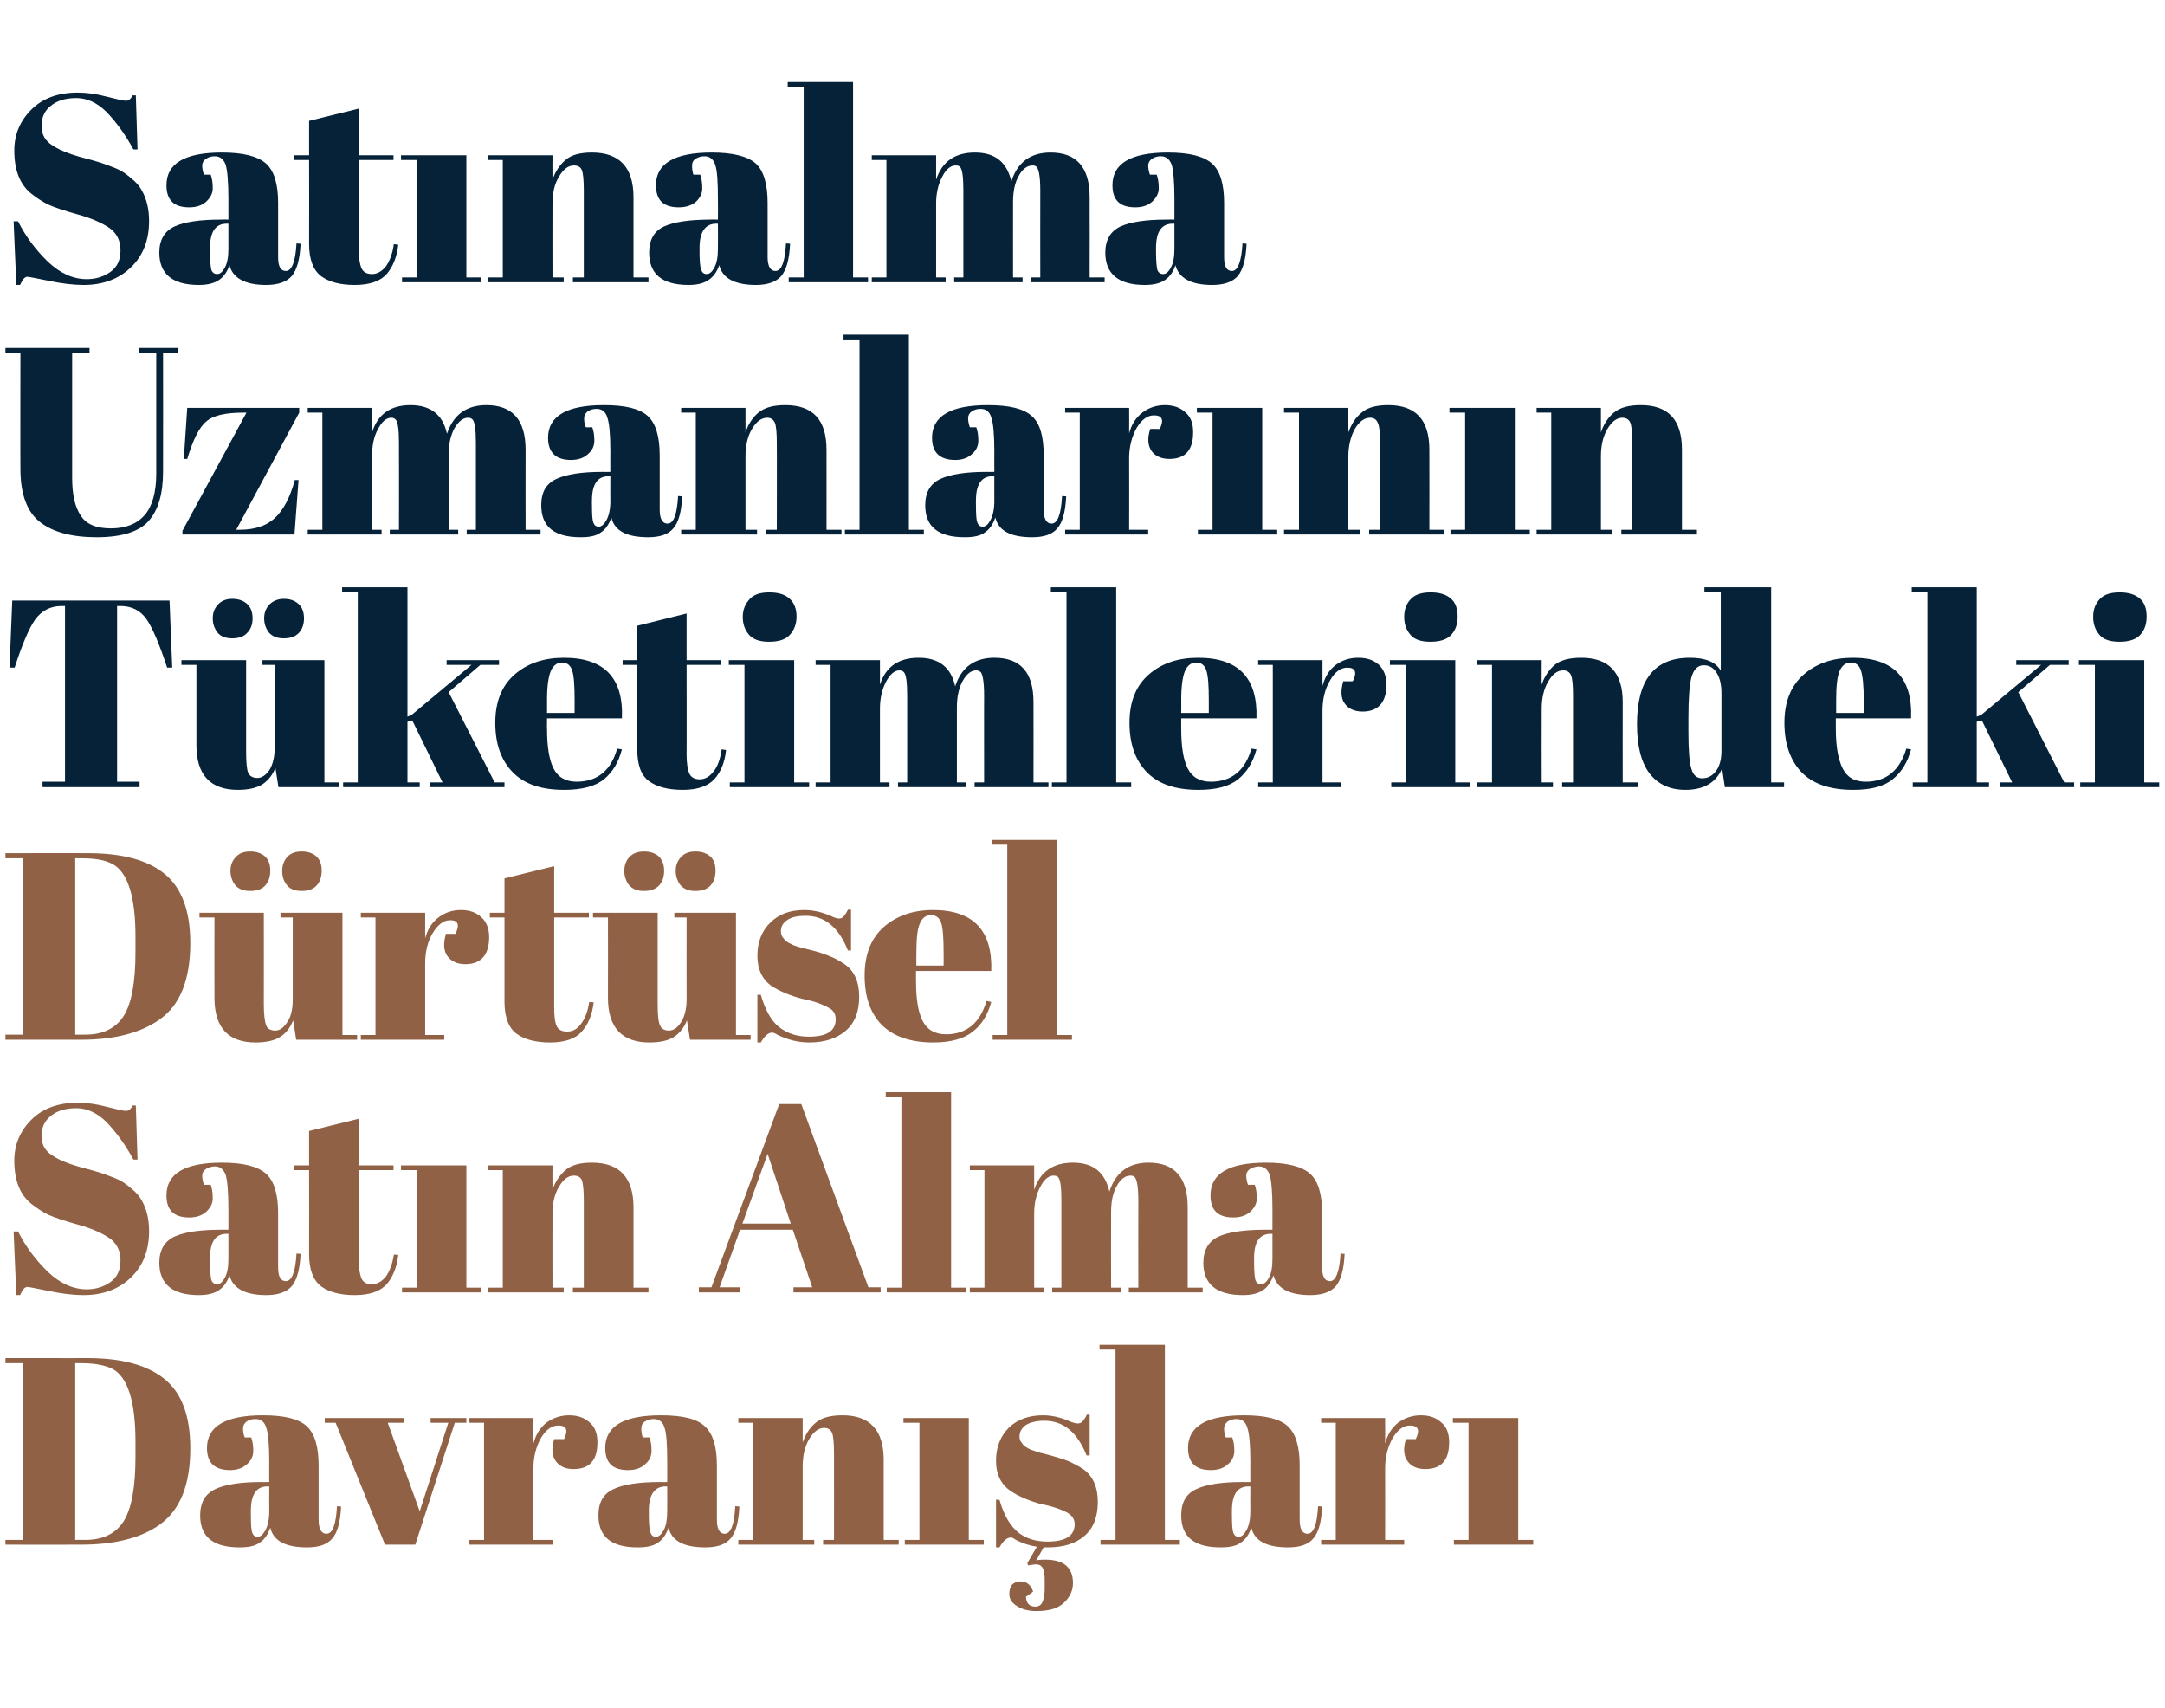
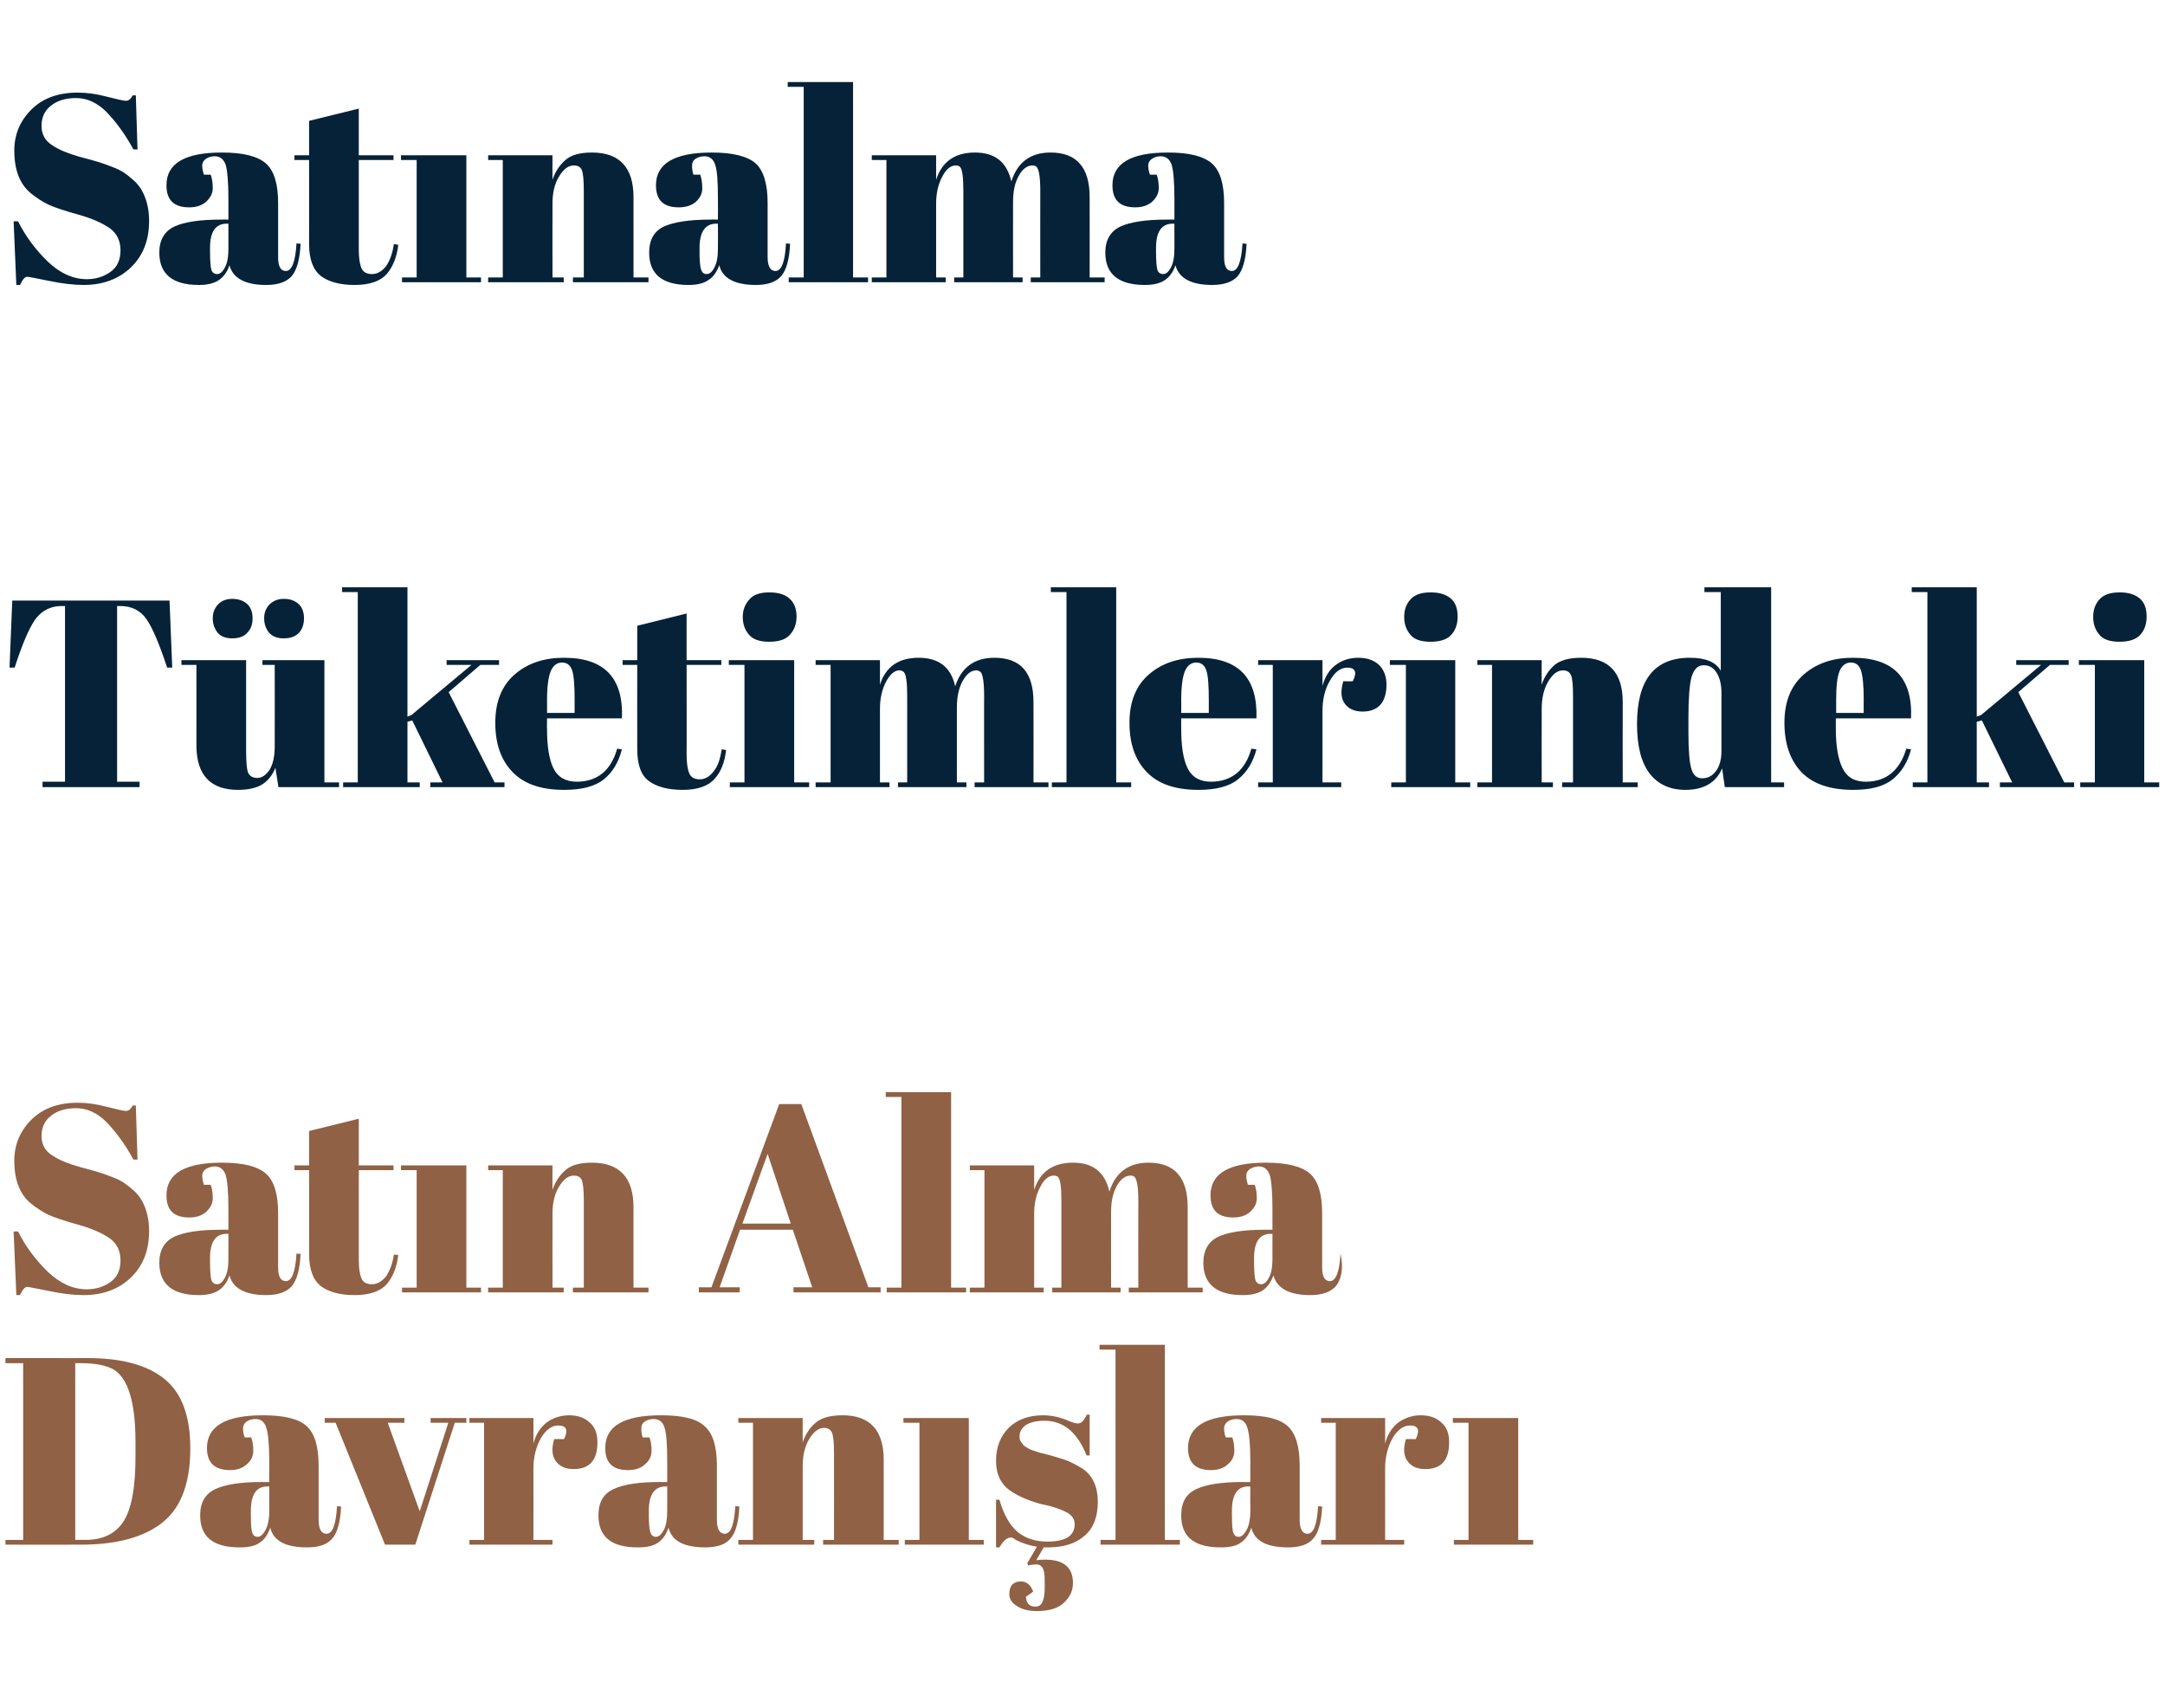
<svg xmlns="http://www.w3.org/2000/svg" version="1.1" width="636px" height="501.8px" viewBox="0 0 636 501.8">
  <desc>Sat nalma Uzmanlar n n T ketimlerindeki D rt sel Sat n Alma Davran lar</desc>
  <defs />
  <g id="Polygon184757">
    <path d="M 55.9 425.4 C 55.9 436.2 52.9 443.6 46.8 447.9 C 41.3 451.8 33.6 453.7 23.8 453.7 C 23.81 453.75 1.6 453.7 1.6 453.7 L 1.6 452.3 L 6.8 452.3 L 6.8 400.4 L 1.6 400.4 L 1.6 398.9 C 1.6 398.9 25.85 398.92 25.8 398.9 C 35.9 398.9 43.4 401 48.4 405.1 C 53.4 409.2 55.9 415.9 55.9 425.4 Z M 22.1 452.3 C 22.1 452.3 25.07 452.26 25.1 452.3 C 30.3 452.3 34.1 450.4 36.4 446.7 C 38.7 442.9 39.8 436.7 39.8 427.9 C 39.8 427.9 39.8 423.4 39.8 423.4 C 39.8 411.6 37.5 404.5 33.1 402.1 C 30.9 401 27.9 400.4 24 400.4 C 23.97 400.41 22.1 400.4 22.1 400.4 L 22.1 452.3 Z M 76.8 435.3 C 76.79 435.34 79.1 435.3 79.1 435.3 C 79.1 435.3 79.06 429.31 79.1 429.3 C 79.1 424.4 78.8 421 78.2 419.3 C 77.7 417.6 76.6 416.8 75.1 416.8 C 74.1 416.8 73.3 417 72.5 417.5 C 71.8 418 71.4 418.7 71.4 419.6 C 71.4 420.4 71.5 421.3 71.9 422.2 C 71.9 422.2 73.8 422.2 73.8 422.2 C 74.2 423.3 74.4 424.6 74.4 426.1 C 74.4 427.7 73.8 429 72.5 430.1 C 71.2 431.3 69.5 431.8 67.6 431.8 C 63.1 431.8 60.8 429.7 60.8 425.3 C 60.8 418.9 66.3 415.7 77.2 415.7 C 83.4 415.7 87.7 416.7 90.1 418.9 C 92.4 421 93.6 424.8 93.6 430.5 C 93.6 430.5 93.6 446.4 93.6 446.4 C 93.6 449.1 94.4 450.5 95.9 450.5 C 97.7 450.5 98.7 447.8 99 442.4 C 99 442.4 100.2 442.5 100.2 442.5 C 100 447.1 99.1 450.2 97.6 451.9 C 96.1 453.7 93.6 454.5 90.2 454.5 C 83.9 454.5 80.3 452.6 79.4 448.7 C 78.7 450.7 77.7 452.2 76.3 453.1 C 75 454.1 73 454.5 70.4 454.5 C 62.6 454.5 58.8 451.4 58.8 445.1 C 58.8 441.3 60.3 438.8 63.2 437.4 C 66.2 436 70.7 435.3 76.8 435.3 Z M 73.7 445 C 73.7 447.7 73.8 449.4 74.1 450.2 C 74.4 451 74.9 451.4 75.7 451.4 C 76.5 451.4 77.3 450.7 78 449.4 C 78.7 448.1 79.1 446.2 79.1 443.9 C 79.06 443.88 79.1 436.6 79.1 436.6 C 79.1 436.6 78.52 436.6 78.5 436.6 C 75.3 436.6 73.7 439 73.7 443.7 C 73.66 443.72 73.7 445 73.7 445 C 73.7 445 73.66 444.98 73.7 445 Z M 95.4 417.9 L 95.4 416.5 L 118.8 416.5 L 118.8 417.9 L 113.9 417.9 L 123.3 443.9 L 131.7 417.9 L 126.5 417.9 L 126.5 416.5 L 137 416.5 L 137 417.9 L 133.6 417.9 L 122 453.7 L 113.1 453.7 L 98.6 417.9 L 95.4 417.9 Z M 165.7 422.7 C 167 420 166.4 418.7 164 418.7 C 162.1 418.7 160.4 419.9 158.9 422.4 C 157.5 424.9 156.7 427.9 156.7 431.3 C 156.73 431.35 156.7 452.3 156.7 452.3 L 162.3 452.3 L 162.3 453.7 L 137.9 453.7 L 137.9 452.3 L 142.2 452.3 L 142.2 417.9 L 137.9 417.9 L 137.9 416.5 L 156.7 416.5 C 156.7 416.5 156.73 423.98 156.7 424 C 157.4 421.3 158.7 419.3 160.6 417.8 C 162.6 416.4 164.8 415.7 167.2 415.7 C 169.7 415.7 171.7 416.4 173.2 417.8 C 174.8 419.1 175.5 421.1 175.5 423.6 C 175.5 426.2 175 428.1 173.8 429.5 C 172.7 430.8 170.9 431.5 168.5 431.5 C 166.1 431.5 164.4 430.7 163.3 429.2 C 162.1 427.6 162 425.4 162.8 422.7 C 162.84 422.65 165.7 422.7 165.7 422.7 C 165.7 422.7 165.66 422.65 165.7 422.7 Z M 193.8 435.3 C 193.77 435.34 196 435.3 196 435.3 C 196 435.3 196.04 429.31 196 429.3 C 196 424.4 195.8 421 195.2 419.3 C 194.7 417.6 193.6 416.8 192 416.8 C 191.1 416.8 190.3 417 189.5 417.5 C 188.7 418 188.4 418.7 188.4 419.6 C 188.4 420.4 188.5 421.3 188.8 422.2 C 188.8 422.2 190.8 422.2 190.8 422.2 C 191.2 423.3 191.4 424.6 191.4 426.1 C 191.4 427.7 190.8 429 189.5 430.1 C 188.2 431.3 186.5 431.8 184.5 431.8 C 180 431.8 177.8 429.7 177.8 425.3 C 177.8 418.9 183.2 415.7 194.2 415.7 C 200.4 415.7 204.7 416.7 207 418.9 C 209.4 421 210.6 424.8 210.6 430.5 C 210.6 430.5 210.6 446.4 210.6 446.4 C 210.6 449.1 211.4 450.5 212.9 450.5 C 214.7 450.5 215.7 447.8 216 442.4 C 216 442.4 217.2 442.5 217.2 442.5 C 217 447.1 216.1 450.2 214.6 451.9 C 213.1 453.7 210.6 454.5 207.2 454.5 C 200.9 454.5 197.3 452.6 196.4 448.7 C 195.7 450.7 194.7 452.2 193.3 453.1 C 191.9 454.1 190 454.5 187.3 454.5 C 179.6 454.5 175.8 451.4 175.8 445.1 C 175.8 441.3 177.2 438.8 180.2 437.4 C 183.1 436 187.7 435.3 193.8 435.3 Z M 190.6 445 C 190.6 447.7 190.8 449.4 191.1 450.2 C 191.4 451 191.9 451.4 192.7 451.4 C 193.5 451.4 194.3 450.7 195 449.4 C 195.7 448.1 196 446.2 196 443.9 C 196.04 443.88 196 436.6 196 436.6 C 196 436.6 195.49 436.6 195.5 436.6 C 192.3 436.6 190.6 439 190.6 443.7 C 190.64 443.72 190.6 445 190.6 445 C 190.6 445 190.64 444.98 190.6 445 Z M 216.9 416.5 L 235.8 416.5 C 235.8 416.5 235.78 423.67 235.8 423.7 C 236.6 421.3 237.9 419.3 239.6 417.9 C 241.3 416.4 244 415.7 247.5 415.7 C 255.5 415.7 259.6 420 259.6 428.8 C 259.6 428.76 259.6 452.3 259.6 452.3 L 264 452.3 L 264 453.7 L 241.8 453.7 L 241.8 452.3 L 245 452.3 C 245 452.3 245.03 426.88 245 426.9 C 245 423.7 244.8 421.7 244.4 420.8 C 244 419.9 243.2 419.4 242.1 419.4 C 240.5 419.4 239 420.5 237.7 422.7 C 236.4 424.9 235.8 427.6 235.8 430.7 C 235.78 430.72 235.8 452.3 235.8 452.3 L 239.2 452.3 L 239.2 453.7 L 216.9 453.7 L 216.9 452.3 L 221.2 452.3 L 221.2 417.9 L 216.9 417.9 L 216.9 416.5 Z M 265.4 416.5 L 284.6 416.5 L 284.6 452.3 L 289 452.3 L 289 453.7 L 265.8 453.7 L 265.8 452.3 L 270.1 452.3 L 270.1 417.9 L 265.4 417.9 L 265.4 416.5 Z M 292.6 454.5 L 292.6 440.5 C 292.6 440.5 293.58 440.51 293.6 440.5 C 294.9 445.1 296.8 448.2 299.1 450.1 C 301.4 451.9 304.2 452.8 307.7 452.8 C 313 452.8 315.7 451.1 315.7 447.7 C 315.7 446.3 315 445.2 313.7 444.4 C 311.7 443.3 309.1 442.4 305.9 441.8 C 302.3 440.8 299.4 439.6 297 438 C 294.1 436.1 292.6 433.1 292.6 429.1 C 292.6 425 293.9 421.8 296.4 419.3 C 298.9 416.9 302.3 415.7 306.4 415.7 C 309 415.7 311.6 416.3 314.3 417.5 C 315.3 417.9 316.1 418.1 316.6 418.1 C 317.1 418.1 317.6 417.9 317.9 417.6 C 318.3 417.2 318.8 416.5 319.3 415.5 C 319.27 415.53 320.1 415.5 320.1 415.5 L 320.1 427.5 C 320.1 427.5 319.2 427.51 319.2 427.5 C 316.5 420.7 312.4 417.3 306.8 417.3 C 304.4 417.3 302.5 417.8 301.3 418.6 C 300.1 419.5 299.5 420.6 299.5 421.9 C 299.5 422.7 299.7 423.3 300.1 423.7 C 300.4 424.2 300.7 424.5 300.9 424.7 C 301.2 424.9 301.5 425.1 302 425.4 C 302.4 425.6 302.8 425.8 303.1 425.9 C 303.5 426 303.9 426.2 304.6 426.4 C 305.2 426.6 305.7 426.8 306 426.8 C 309.6 427.7 312.1 428.5 313.7 429.1 C 315.3 429.8 316.8 430.6 318.2 431.5 C 321 433.5 322.5 436.7 322.5 441.1 C 322.5 445.5 321.2 448.9 318.6 451.1 C 316 453.4 312.4 454.5 307.8 454.5 C 307.3 454.5 306.8 454.5 306.6 454.5 C 306.6 454.5 304.4 458.3 304.4 458.3 C 305.5 458.1 306.4 458.1 307 458.1 C 312.5 458.1 315.2 460.4 315.2 465 C 315.2 467.2 314.3 469.1 312.6 470.7 C 310.9 472.4 308.2 473.2 304.5 473.2 C 302.1 473.2 300.2 472.7 298.7 471.7 C 297.2 470.8 296.5 469.6 296.5 468.3 C 296.5 467 296.8 466 297.4 465.4 C 298 464.8 298.9 464.5 299.8 464.5 C 301.6 464.5 302.8 465.5 303.5 467.5 C 303.5 467.5 301.4 469 301.4 469 C 301.4 469.8 301.6 470.4 302 471 C 302.5 471.6 303.2 471.9 304.1 471.9 C 305.1 471.9 305.8 471.5 306.2 470.6 C 306.7 469.6 306.9 468.2 306.9 466.3 C 306.9 464.4 306.9 463.1 306.8 462.4 C 306.6 460.4 305.8 459.5 304.4 459.5 C 303.7 459.5 302.9 459.6 302 459.8 C 302.04 459.78 301.8 459.1 301.8 459.1 C 301.8 459.1 304.63 454.3 304.6 454.3 C 302.6 454 300.6 453.4 298.4 452.3 C 297.8 451.8 297.3 451.6 297 451.6 C 295.8 451.6 294.7 452.6 293.6 454.5 C 293.58 454.53 292.6 454.5 292.6 454.5 Z M 323 395 L 342.2 395 L 342.2 452.3 L 346.6 452.3 L 346.6 453.7 L 323.3 453.7 L 323.3 452.3 L 327.7 452.3 L 327.7 396.4 L 323 396.4 L 323 395 Z M 365 435.3 C 364.99 435.34 367.3 435.3 367.3 435.3 C 367.3 435.3 367.26 429.31 367.3 429.3 C 367.3 424.4 367 421 366.4 419.3 C 365.9 417.6 364.8 416.8 363.3 416.8 C 362.3 416.8 361.5 417 360.7 417.5 C 360 418 359.6 418.7 359.6 419.6 C 359.6 420.4 359.7 421.3 360.1 422.2 C 360.1 422.2 362 422.2 362 422.2 C 362.4 423.3 362.6 424.6 362.6 426.1 C 362.6 427.7 362 429 360.7 430.1 C 359.4 431.3 357.7 431.8 355.7 431.8 C 351.3 431.8 349 429.7 349 425.3 C 349 418.9 354.5 415.7 365.4 415.7 C 371.6 415.7 375.9 416.7 378.3 418.9 C 380.6 421 381.8 424.8 381.8 430.5 C 381.8 430.5 381.8 446.4 381.8 446.4 C 381.8 449.1 382.6 450.5 384.1 450.5 C 385.9 450.5 386.9 447.8 387.2 442.4 C 387.2 442.4 388.4 442.5 388.4 442.5 C 388.2 447.1 387.3 450.2 385.8 451.9 C 384.3 453.7 381.8 454.5 378.4 454.5 C 372.1 454.5 368.5 452.6 367.6 448.7 C 366.9 450.7 365.9 452.2 364.5 453.1 C 363.2 454.1 361.2 454.5 358.6 454.5 C 350.8 454.5 347 451.4 347 445.1 C 347 441.3 348.4 438.8 351.4 437.4 C 354.3 436 358.9 435.3 365 435.3 Z M 361.9 445 C 361.9 447.7 362 449.4 362.3 450.2 C 362.6 451 363.1 451.4 363.9 451.4 C 364.7 451.4 365.5 450.7 366.2 449.4 C 366.9 448.1 367.3 446.2 367.3 443.9 C 367.26 443.88 367.3 436.6 367.3 436.6 C 367.3 436.6 366.71 436.6 366.7 436.6 C 363.5 436.6 361.9 439 361.9 443.7 C 361.85 443.72 361.9 445 361.9 445 C 361.9 445 361.85 444.98 361.9 445 Z M 415.9 422.7 C 417.2 420 416.6 418.7 414.2 418.7 C 412.3 418.7 410.6 419.9 409.1 422.4 C 407.7 424.9 406.9 427.9 406.9 431.3 C 406.93 431.35 406.9 452.3 406.9 452.3 L 412.5 452.3 L 412.5 453.7 L 388.1 453.7 L 388.1 452.3 L 392.4 452.3 L 392.4 417.9 L 388.1 417.9 L 388.1 416.5 L 406.9 416.5 C 406.9 416.5 406.93 423.98 406.9 424 C 407.6 421.3 408.9 419.3 410.8 417.8 C 412.8 416.4 415 415.7 417.4 415.7 C 419.9 415.7 421.9 416.4 423.4 417.8 C 425 419.1 425.7 421.1 425.7 423.6 C 425.7 426.2 425.2 428.1 424 429.5 C 422.9 430.8 421.1 431.5 418.7 431.5 C 416.3 431.5 414.6 430.7 413.5 429.2 C 412.3 427.6 412.2 425.4 413 422.7 C 413.04 422.65 415.9 422.7 415.9 422.7 C 415.9 422.7 415.86 422.65 415.9 422.7 Z M 426.8 416.5 L 446 416.5 L 446 452.3 L 450.4 452.3 L 450.4 453.7 L 427.1 453.7 L 427.1 452.3 L 431.4 452.3 L 431.4 417.9 L 426.8 417.9 L 426.8 416.5 Z " stroke="none" fill="#906145" />
  </g>
  <g id="Polygon184756">
-     <path d="M 25.5 378.7 C 28.1 378.7 30.4 378 32.4 376.6 C 34.4 375.2 35.4 373.1 35.4 370.2 C 35.4 367.4 34.3 365.2 32.2 363.7 C 30 362.2 26.9 360.8 22.9 359.7 C 18.9 358.6 16 357.6 14.2 356.8 C 12.4 355.9 10.7 354.8 9.1 353.5 C 5.8 350.8 4.2 346.6 4.2 340.9 C 4.2 336.2 5.9 332.2 9.2 328.9 C 12.5 325.6 17 323.9 22.8 323.9 C 25.6 323.9 28.4 324.3 31.4 325.1 C 34.5 325.9 36.3 326.3 37 326.3 C 37.8 326.3 38.4 325.8 39 324.7 C 39.01 324.74 39.9 324.7 39.9 324.7 L 40.4 340.6 C 40.4 340.6 39.16 340.57 39.2 340.6 C 36.7 336 34 332.4 31.3 329.6 C 28.6 326.9 25.6 325.5 22.4 325.5 C 19.2 325.5 16.7 326.3 14.9 327.8 C 13.1 329.2 12.2 331.2 12.2 333.7 C 12.2 336.2 13.3 338.1 15.4 339.4 C 17.5 340.8 20.1 341.8 23.2 342.7 C 26.3 343.5 28.3 344.1 29.3 344.4 C 30.2 344.7 31.4 345.1 32.9 345.7 C 34.3 346.2 35.5 346.8 36.4 347.4 C 37.3 348 38.3 348.8 39.3 349.7 C 40.3 350.6 41.1 351.6 41.7 352.7 C 43.1 355.2 43.8 358.2 43.8 361.6 C 43.8 367.3 42 371.8 38.5 375.2 C 35 378.6 30.3 380.4 24.6 380.4 C 21.6 380.4 18.2 380 14.4 379.2 C 10.5 378.4 8.4 378 8 378 C 7.3 378 6.6 378.8 5.9 380.4 C 5.87 380.36 4.8 380.4 4.8 380.4 L 4 361.7 C 4 361.7 5.33 361.72 5.3 361.7 C 7.6 366.3 10.6 370.2 14.1 373.6 C 17.7 377 21.5 378.7 25.5 378.7 Z M 64.8 361.2 C 64.85 361.17 67.1 361.2 67.1 361.2 C 67.1 361.2 67.12 355.14 67.1 355.1 C 67.1 350.2 66.8 346.8 66.3 345.1 C 65.7 343.5 64.7 342.6 63.1 342.6 C 62.2 342.6 61.3 342.9 60.6 343.3 C 59.8 343.8 59.4 344.5 59.4 345.4 C 59.4 346.2 59.6 347.1 59.9 348 C 59.9 348 61.9 348 61.9 348 C 62.3 349.1 62.5 350.4 62.5 352 C 62.5 353.5 61.8 354.8 60.5 356 C 59.2 357.1 57.6 357.6 55.6 357.6 C 51.1 357.6 48.9 355.5 48.9 351.1 C 48.9 344.7 54.3 341.5 65.2 341.5 C 71.5 341.5 75.7 342.6 78.1 344.7 C 80.5 346.8 81.7 350.7 81.7 356.3 C 81.7 356.3 81.7 372.2 81.7 372.2 C 81.7 374.9 82.4 376.3 84 376.3 C 85.7 376.3 86.8 373.6 87.1 368.2 C 87.1 368.2 88.3 368.3 88.3 368.3 C 88.1 372.9 87.2 376 85.7 377.8 C 84.2 379.5 81.7 380.4 78.2 380.4 C 72 380.4 68.4 378.4 67.4 374.6 C 66.8 376.5 65.7 378 64.4 378.9 C 63 379.9 61 380.4 58.4 380.4 C 50.7 380.4 46.8 377.2 46.8 370.9 C 46.8 367.2 48.3 364.6 51.3 363.2 C 54.2 361.9 58.7 361.2 64.8 361.2 Z M 61.7 370.8 C 61.7 373.5 61.9 375.3 62.1 376 C 62.4 376.8 63 377.2 63.8 377.2 C 64.6 377.2 65.4 376.6 66.1 375.2 C 66.8 373.9 67.1 372.1 67.1 369.7 C 67.12 369.7 67.1 362.4 67.1 362.4 C 67.1 362.4 66.57 362.42 66.6 362.4 C 63.3 362.4 61.7 364.8 61.7 369.5 C 61.71 369.55 61.7 370.8 61.7 370.8 C 61.7 370.8 61.71 370.8 61.7 370.8 Z M 90.8 368.4 C 90.85 368.37 90.8 343.7 90.8 343.7 L 86.5 343.7 L 86.5 342.3 L 90.8 342.3 L 90.8 332.2 L 105.4 328.6 L 105.4 342.3 L 115.6 342.3 L 115.6 343.7 L 105.4 343.7 C 105.4 343.7 105.41 370.1 105.4 370.1 C 105.4 372.6 105.7 374.4 106.2 375.5 C 106.7 376.7 107.7 377.2 109.3 377.2 C 110.8 377.2 112.2 376.4 113.4 374.9 C 114.5 373.3 115.3 371.2 115.7 368.5 C 115.7 368.5 117 368.6 117 368.6 C 116.6 372.2 115.4 375.1 113.6 377.2 C 111.7 379.3 108.6 380.4 104.2 380.4 C 99.9 380.4 96.6 379.5 94.3 377.8 C 92 376 90.8 372.9 90.8 368.4 Z M 117.8 342.3 L 137 342.3 L 137 378.2 L 141.3 378.2 L 141.3 379.6 L 118.1 379.6 L 118.1 378.2 L 122.4 378.2 L 122.4 343.7 L 117.8 343.7 L 117.8 342.3 Z M 143.4 342.3 L 162.3 342.3 C 162.3 342.3 162.27 349.5 162.3 349.5 C 163.1 347.1 164.4 345.2 166.1 343.7 C 167.8 342.2 170.4 341.5 173.9 341.5 C 182 341.5 186.1 345.9 186.1 354.6 C 186.08 354.59 186.1 378.2 186.1 378.2 L 190.5 378.2 L 190.5 379.6 L 168.3 379.6 L 168.3 378.2 L 171.5 378.2 C 171.5 378.2 171.52 352.71 171.5 352.7 C 171.5 349.6 171.3 347.6 170.9 346.6 C 170.5 345.7 169.7 345.3 168.6 345.3 C 166.9 345.3 165.5 346.4 164.2 348.6 C 162.9 350.7 162.3 353.4 162.3 356.5 C 162.27 356.55 162.3 378.2 162.3 378.2 L 165.6 378.2 L 165.6 379.6 L 143.4 379.6 L 143.4 378.2 L 147.7 378.2 L 147.7 343.7 L 143.4 343.7 L 143.4 342.3 Z M 238.6 378.1 L 232.9 361.2 L 217.4 361.2 L 211.4 378.1 L 217.3 378.1 L 217.3 379.6 L 205.3 379.6 L 205.3 378.1 L 209 378.1 L 228.9 324.3 L 235.4 324.3 L 255.1 378.1 L 258.7 378.1 L 258.7 379.6 L 233.1 379.6 L 233.1 378.1 L 238.6 378.1 Z M 225.5 338.9 L 218.1 359.4 L 232.3 359.4 L 225.5 338.9 Z M 260.2 320.8 L 279.4 320.8 L 279.4 378.2 L 283.8 378.2 L 283.8 379.6 L 260.5 379.6 L 260.5 378.2 L 264.8 378.2 L 264.8 322.2 L 260.2 322.2 L 260.2 320.8 Z M 284.9 342.3 L 303.8 342.3 C 303.8 342.3 303.8 349.5 303.8 349.5 C 305.5 344.2 309.3 341.5 315.2 341.5 C 321.1 341.5 324.6 344.3 325.9 350 C 327.7 344.3 331.6 341.5 337.4 341.5 C 345.1 341.5 348.9 345.9 348.9 354.6 C 348.92 354.59 348.9 378.2 348.9 378.2 L 353.3 378.2 L 353.3 379.6 L 331.6 379.6 L 331.6 378.2 L 334.4 378.2 C 334.4 378.2 334.35 352.71 334.4 352.7 C 334.4 348.7 334 346.4 333.3 345.7 C 333 345.4 332.6 345.3 332.1 345.3 C 330.6 345.3 329.2 346.3 328.1 348.3 C 326.9 350.4 326.4 352.9 326.4 356.1 C 326.36 356.08 326.4 378.2 326.4 378.2 L 329.2 378.2 L 329.2 379.6 L 309.1 379.6 L 309.1 378.2 L 311.8 378.2 C 311.8 378.2 311.79 352.71 311.8 352.7 C 311.8 348.7 311.5 346.4 310.8 345.7 C 310.5 345.4 310 345.3 309.5 345.3 C 308.1 345.3 306.7 346.4 305.6 348.6 C 304.4 350.8 303.8 353.5 303.8 356.5 C 303.8 356.55 303.8 378.2 303.8 378.2 L 306.6 378.2 L 306.6 379.6 L 284.9 379.6 L 284.9 378.2 L 289.2 378.2 L 289.2 343.7 L 284.9 343.7 L 284.9 342.3 Z M 371.5 361.2 C 371.54 361.17 373.8 361.2 373.8 361.2 C 373.8 361.2 373.81 355.14 373.8 355.1 C 373.8 350.2 373.5 346.8 373 345.1 C 372.4 343.5 371.4 342.6 369.8 342.6 C 368.9 342.6 368 342.9 367.3 343.3 C 366.5 343.8 366.1 344.5 366.1 345.4 C 366.1 346.2 366.3 347.1 366.6 348 C 366.6 348 368.6 348 368.6 348 C 369 349.1 369.2 350.4 369.2 352 C 369.2 353.5 368.5 354.8 367.2 356 C 365.9 357.1 364.3 357.6 362.3 357.6 C 357.8 357.6 355.6 355.5 355.6 351.1 C 355.6 344.7 361 341.5 371.9 341.5 C 378.1 341.5 382.4 342.6 384.8 344.7 C 387.2 346.8 388.4 350.7 388.4 356.3 C 388.4 356.3 388.4 372.2 388.4 372.2 C 388.4 374.9 389.1 376.3 390.7 376.3 C 392.4 376.3 393.5 373.6 393.8 368.2 C 393.8 368.2 395 368.3 395 368.3 C 394.8 372.9 393.9 376 392.4 377.8 C 390.9 379.5 388.4 380.4 384.9 380.4 C 378.7 380.4 375.1 378.4 374.1 374.6 C 373.4 376.5 372.4 378 371.1 378.9 C 369.7 379.9 367.7 380.4 365.1 380.4 C 357.4 380.4 353.5 377.2 353.5 370.9 C 353.5 367.2 355 364.6 358 363.2 C 360.9 361.9 365.4 361.2 371.5 361.2 Z M 368.4 370.8 C 368.4 373.5 368.6 375.3 368.8 376 C 369.1 376.8 369.7 377.2 370.5 377.2 C 371.3 377.2 372.1 376.6 372.8 375.2 C 373.5 373.9 373.8 372.1 373.8 369.7 C 373.81 369.7 373.8 362.4 373.8 362.4 C 373.8 362.4 373.26 362.42 373.3 362.4 C 370 362.4 368.4 364.8 368.4 369.5 C 368.41 369.55 368.4 370.8 368.4 370.8 C 368.4 370.8 368.41 370.8 368.4 370.8 Z " stroke="none" fill="#906145" />
+     <path d="M 25.5 378.7 C 28.1 378.7 30.4 378 32.4 376.6 C 34.4 375.2 35.4 373.1 35.4 370.2 C 35.4 367.4 34.3 365.2 32.2 363.7 C 30 362.2 26.9 360.8 22.9 359.7 C 18.9 358.6 16 357.6 14.2 356.8 C 12.4 355.9 10.7 354.8 9.1 353.5 C 5.8 350.8 4.2 346.6 4.2 340.9 C 4.2 336.2 5.9 332.2 9.2 328.9 C 12.5 325.6 17 323.9 22.8 323.9 C 25.6 323.9 28.4 324.3 31.4 325.1 C 34.5 325.9 36.3 326.3 37 326.3 C 37.8 326.3 38.4 325.8 39 324.7 C 39.01 324.74 39.9 324.7 39.9 324.7 L 40.4 340.6 C 40.4 340.6 39.16 340.57 39.2 340.6 C 36.7 336 34 332.4 31.3 329.6 C 28.6 326.9 25.6 325.5 22.4 325.5 C 19.2 325.5 16.7 326.3 14.9 327.8 C 13.1 329.2 12.2 331.2 12.2 333.7 C 12.2 336.2 13.3 338.1 15.4 339.4 C 17.5 340.8 20.1 341.8 23.2 342.7 C 26.3 343.5 28.3 344.1 29.3 344.4 C 30.2 344.7 31.4 345.1 32.9 345.7 C 34.3 346.2 35.5 346.8 36.4 347.4 C 37.3 348 38.3 348.8 39.3 349.7 C 40.3 350.6 41.1 351.6 41.7 352.7 C 43.1 355.2 43.8 358.2 43.8 361.6 C 43.8 367.3 42 371.8 38.5 375.2 C 35 378.6 30.3 380.4 24.6 380.4 C 21.6 380.4 18.2 380 14.4 379.2 C 10.5 378.4 8.4 378 8 378 C 7.3 378 6.6 378.8 5.9 380.4 C 5.87 380.36 4.8 380.4 4.8 380.4 L 4 361.7 C 4 361.7 5.33 361.72 5.3 361.7 C 7.6 366.3 10.6 370.2 14.1 373.6 C 17.7 377 21.5 378.7 25.5 378.7 Z M 64.8 361.2 C 64.85 361.17 67.1 361.2 67.1 361.2 C 67.1 361.2 67.12 355.14 67.1 355.1 C 67.1 350.2 66.8 346.8 66.3 345.1 C 65.7 343.5 64.7 342.6 63.1 342.6 C 62.2 342.6 61.3 342.9 60.6 343.3 C 59.8 343.8 59.4 344.5 59.4 345.4 C 59.4 346.2 59.6 347.1 59.9 348 C 59.9 348 61.9 348 61.9 348 C 62.3 349.1 62.5 350.4 62.5 352 C 62.5 353.5 61.8 354.8 60.5 356 C 59.2 357.1 57.6 357.6 55.6 357.6 C 51.1 357.6 48.9 355.5 48.9 351.1 C 48.9 344.7 54.3 341.5 65.2 341.5 C 71.5 341.5 75.7 342.6 78.1 344.7 C 80.5 346.8 81.7 350.7 81.7 356.3 C 81.7 356.3 81.7 372.2 81.7 372.2 C 81.7 374.9 82.4 376.3 84 376.3 C 85.7 376.3 86.8 373.6 87.1 368.2 C 87.1 368.2 88.3 368.3 88.3 368.3 C 88.1 372.9 87.2 376 85.7 377.8 C 84.2 379.5 81.7 380.4 78.2 380.4 C 72 380.4 68.4 378.4 67.4 374.6 C 66.8 376.5 65.7 378 64.4 378.9 C 63 379.9 61 380.4 58.4 380.4 C 50.7 380.4 46.8 377.2 46.8 370.9 C 46.8 367.2 48.3 364.6 51.3 363.2 C 54.2 361.9 58.7 361.2 64.8 361.2 Z M 61.7 370.8 C 61.7 373.5 61.9 375.3 62.1 376 C 62.4 376.8 63 377.2 63.8 377.2 C 64.6 377.2 65.4 376.6 66.1 375.2 C 66.8 373.9 67.1 372.1 67.1 369.7 C 67.12 369.7 67.1 362.4 67.1 362.4 C 67.1 362.4 66.57 362.42 66.6 362.4 C 63.3 362.4 61.7 364.8 61.7 369.5 C 61.71 369.55 61.7 370.8 61.7 370.8 C 61.7 370.8 61.71 370.8 61.7 370.8 Z M 90.8 368.4 C 90.85 368.37 90.8 343.7 90.8 343.7 L 86.5 343.7 L 86.5 342.3 L 90.8 342.3 L 90.8 332.2 L 105.4 328.6 L 105.4 342.3 L 115.6 342.3 L 115.6 343.7 L 105.4 343.7 C 105.4 343.7 105.41 370.1 105.4 370.1 C 105.4 372.6 105.7 374.4 106.2 375.5 C 106.7 376.7 107.7 377.2 109.3 377.2 C 110.8 377.2 112.2 376.4 113.4 374.9 C 114.5 373.3 115.3 371.2 115.7 368.5 C 115.7 368.5 117 368.6 117 368.6 C 116.6 372.2 115.4 375.1 113.6 377.2 C 111.7 379.3 108.6 380.4 104.2 380.4 C 99.9 380.4 96.6 379.5 94.3 377.8 C 92 376 90.8 372.9 90.8 368.4 Z M 117.8 342.3 L 137 342.3 L 137 378.2 L 141.3 378.2 L 141.3 379.6 L 118.1 379.6 L 118.1 378.2 L 122.4 378.2 L 122.4 343.7 L 117.8 343.7 L 117.8 342.3 Z M 143.4 342.3 L 162.3 342.3 C 162.3 342.3 162.27 349.5 162.3 349.5 C 163.1 347.1 164.4 345.2 166.1 343.7 C 167.8 342.2 170.4 341.5 173.9 341.5 C 182 341.5 186.1 345.9 186.1 354.6 C 186.08 354.59 186.1 378.2 186.1 378.2 L 190.5 378.2 L 190.5 379.6 L 168.3 379.6 L 168.3 378.2 L 171.5 378.2 C 171.5 378.2 171.52 352.71 171.5 352.7 C 171.5 349.6 171.3 347.6 170.9 346.6 C 170.5 345.7 169.7 345.3 168.6 345.3 C 166.9 345.3 165.5 346.4 164.2 348.6 C 162.9 350.7 162.3 353.4 162.3 356.5 C 162.27 356.55 162.3 378.2 162.3 378.2 L 165.6 378.2 L 165.6 379.6 L 143.4 379.6 L 143.4 378.2 L 147.7 378.2 L 147.7 343.7 L 143.4 343.7 L 143.4 342.3 Z M 238.6 378.1 L 232.9 361.2 L 217.4 361.2 L 211.4 378.1 L 217.3 378.1 L 217.3 379.6 L 205.3 379.6 L 205.3 378.1 L 209 378.1 L 228.9 324.3 L 235.4 324.3 L 255.1 378.1 L 258.7 378.1 L 258.7 379.6 L 233.1 379.6 L 233.1 378.1 L 238.6 378.1 Z M 225.5 338.9 L 218.1 359.4 L 232.3 359.4 L 225.5 338.9 Z M 260.2 320.8 L 279.4 320.8 L 279.4 378.2 L 283.8 378.2 L 283.8 379.6 L 260.5 379.6 L 260.5 378.2 L 264.8 378.2 L 264.8 322.2 L 260.2 322.2 L 260.2 320.8 Z M 284.9 342.3 L 303.8 342.3 C 303.8 342.3 303.8 349.5 303.8 349.5 C 305.5 344.2 309.3 341.5 315.2 341.5 C 321.1 341.5 324.6 344.3 325.9 350 C 327.7 344.3 331.6 341.5 337.4 341.5 C 345.1 341.5 348.9 345.9 348.9 354.6 C 348.92 354.59 348.9 378.2 348.9 378.2 L 353.3 378.2 L 353.3 379.6 L 331.6 379.6 L 331.6 378.2 L 334.4 378.2 C 334.4 378.2 334.35 352.71 334.4 352.7 C 334.4 348.7 334 346.4 333.3 345.7 C 333 345.4 332.6 345.3 332.1 345.3 C 330.6 345.3 329.2 346.3 328.1 348.3 C 326.9 350.4 326.4 352.9 326.4 356.1 C 326.36 356.08 326.4 378.2 326.4 378.2 L 329.2 378.2 L 329.2 379.6 L 309.1 379.6 L 309.1 378.2 L 311.8 378.2 C 311.8 378.2 311.79 352.71 311.8 352.7 C 311.8 348.7 311.5 346.4 310.8 345.7 C 310.5 345.4 310 345.3 309.5 345.3 C 308.1 345.3 306.7 346.4 305.6 348.6 C 304.4 350.8 303.8 353.5 303.8 356.5 C 303.8 356.55 303.8 378.2 303.8 378.2 L 306.6 378.2 L 306.6 379.6 L 284.9 379.6 L 284.9 378.2 L 289.2 378.2 L 289.2 343.7 L 284.9 343.7 L 284.9 342.3 Z M 371.5 361.2 C 371.54 361.17 373.8 361.2 373.8 361.2 C 373.8 361.2 373.81 355.14 373.8 355.1 C 373.8 350.2 373.5 346.8 373 345.1 C 372.4 343.5 371.4 342.6 369.8 342.6 C 368.9 342.6 368 342.9 367.3 343.3 C 366.5 343.8 366.1 344.5 366.1 345.4 C 366.1 346.2 366.3 347.1 366.6 348 C 366.6 348 368.6 348 368.6 348 C 369 349.1 369.2 350.4 369.2 352 C 369.2 353.5 368.5 354.8 367.2 356 C 365.9 357.1 364.3 357.6 362.3 357.6 C 357.8 357.6 355.6 355.5 355.6 351.1 C 355.6 344.7 361 341.5 371.9 341.5 C 378.1 341.5 382.4 342.6 384.8 344.7 C 387.2 346.8 388.4 350.7 388.4 356.3 C 388.4 356.3 388.4 372.2 388.4 372.2 C 388.4 374.9 389.1 376.3 390.7 376.3 C 392.4 376.3 393.5 373.6 393.8 368.2 C 394.8 372.9 393.9 376 392.4 377.8 C 390.9 379.5 388.4 380.4 384.9 380.4 C 378.7 380.4 375.1 378.4 374.1 374.6 C 373.4 376.5 372.4 378 371.1 378.9 C 369.7 379.9 367.7 380.4 365.1 380.4 C 357.4 380.4 353.5 377.2 353.5 370.9 C 353.5 367.2 355 364.6 358 363.2 C 360.9 361.9 365.4 361.2 371.5 361.2 Z M 368.4 370.8 C 368.4 373.5 368.6 375.3 368.8 376 C 369.1 376.8 369.7 377.2 370.5 377.2 C 371.3 377.2 372.1 376.6 372.8 375.2 C 373.5 373.9 373.8 372.1 373.8 369.7 C 373.81 369.7 373.8 362.4 373.8 362.4 C 373.8 362.4 373.26 362.42 373.3 362.4 C 370 362.4 368.4 364.8 368.4 369.5 C 368.41 369.55 368.4 370.8 368.4 370.8 C 368.4 370.8 368.41 370.8 368.4 370.8 Z " stroke="none" fill="#906145" />
  </g>
  <g id="Polygon184755">
-     <path d="M 55.9 277 C 55.9 287.8 52.9 295.3 46.8 299.5 C 41.3 303.4 33.6 305.4 23.8 305.4 C 23.81 305.4 1.6 305.4 1.6 305.4 L 1.6 303.9 L 6.8 303.9 L 6.8 252.1 L 1.6 252.1 L 1.6 250.6 C 1.6 250.6 25.85 250.57 25.8 250.6 C 35.9 250.6 43.4 252.6 48.4 256.7 C 53.4 260.8 55.9 267.6 55.9 277 Z M 22.1 303.9 C 22.1 303.9 25.07 303.91 25.1 303.9 C 30.3 303.9 34.1 302 36.4 298.3 C 38.7 294.6 39.8 288.3 39.8 279.6 C 39.8 279.6 39.8 275 39.8 275 C 39.8 263.3 37.5 256.2 33.1 253.8 C 30.9 252.6 27.9 252.1 24 252.1 C 23.97 252.06 22.1 252.1 22.1 252.1 L 22.1 303.9 Z M 104.9 305.4 L 87 305.4 C 87 305.4 86.15 299.68 86.1 299.7 C 85.3 301.8 84.1 303.4 82.4 304.5 C 80.8 305.6 78.3 306.2 75.1 306.2 C 67 306.2 63 301.8 63 293.1 C 62.96 293.1 63 269.5 63 269.5 L 58.6 269.5 L 58.6 268.1 L 77.5 268.1 C 77.5 268.1 77.53 294.98 77.5 295 C 77.5 298.1 77.8 300.2 78.2 301.2 C 78.6 302.2 79.5 302.7 80.9 302.7 C 82.2 302.7 83.4 301.8 84.4 300.2 C 85.5 298.6 86 296.4 86 293.5 C 85.99 293.49 86 269.5 86 269.5 L 82.4 269.5 L 82.4 268.1 L 100.6 268.1 L 100.6 304 L 104.9 304 L 104.9 305.4 Z M 84.3 260 C 83.3 258.8 82.9 257.4 82.9 255.8 C 82.9 254.2 83.4 252.8 84.4 251.7 C 85.4 250.6 86.8 250.1 88.6 250.1 C 90.4 250.1 91.9 250.6 92.9 251.5 C 94 252.5 94.5 253.9 94.5 255.7 C 94.5 257.6 94 259 93 260.1 C 92 261.2 90.5 261.7 88.6 261.7 C 86.6 261.7 85.2 261.1 84.3 260 Z M 69.1 260 C 68.2 258.8 67.7 257.4 67.7 255.8 C 67.7 254.2 68.2 252.8 69.3 251.7 C 70.3 250.6 71.7 250.1 73.5 250.1 C 75.3 250.1 76.7 250.6 77.8 251.5 C 78.9 252.5 79.4 253.9 79.4 255.7 C 79.4 257.6 78.9 259 77.9 260.1 C 76.9 261.2 75.4 261.7 73.5 261.7 C 71.5 261.7 70.1 261.1 69.1 260 Z M 133.8 274.3 C 135.1 271.6 134.6 270.3 132.2 270.3 C 130.3 270.3 128.6 271.6 127.1 274.1 C 125.6 276.6 124.9 279.6 124.9 283 C 124.9 283 124.9 304 124.9 304 L 130.5 304 L 130.5 305.4 L 106 305.4 L 106 304 L 110.3 304 L 110.3 269.5 L 106 269.5 L 106 268.1 L 124.9 268.1 C 124.9 268.1 124.9 275.63 124.9 275.6 C 125.6 273 126.9 270.9 128.8 269.5 C 130.8 268 132.9 267.3 135.4 267.3 C 137.9 267.3 139.9 268 141.4 269.4 C 142.9 270.8 143.7 272.7 143.7 275.3 C 143.7 277.8 143.1 279.8 142 281.1 C 140.8 282.5 139.1 283.2 136.7 283.2 C 134.3 283.2 132.6 282.4 131.4 280.8 C 130.3 279.2 130.2 277.1 131 274.3 C 131.01 274.3 133.8 274.3 133.8 274.3 C 133.8 274.3 133.83 274.3 133.8 274.3 Z M 148.2 294.2 C 148.22 294.2 148.2 269.5 148.2 269.5 L 143.9 269.5 L 143.9 268.1 L 148.2 268.1 L 148.2 258 L 162.8 254.4 L 162.8 268.1 L 173 268.1 L 173 269.5 L 162.8 269.5 C 162.8 269.5 162.79 295.92 162.8 295.9 C 162.8 298.4 163 300.2 163.5 301.3 C 164 302.5 165.1 303 166.6 303 C 168.2 303 169.6 302.3 170.7 300.7 C 171.9 299.1 172.7 297 173.1 294.3 C 173.1 294.3 174.4 294.4 174.4 294.4 C 174 298 172.8 300.9 170.9 303 C 169.1 305.1 165.9 306.2 161.6 306.2 C 157.3 306.2 154 305.3 151.7 303.6 C 149.4 301.9 148.2 298.7 148.2 294.2 Z M 220.5 305.4 L 202.7 305.4 C 202.7 305.4 201.82 299.68 201.8 299.7 C 201 301.8 199.7 303.4 198.1 304.5 C 196.5 305.6 194 306.2 190.8 306.2 C 182.7 306.2 178.6 301.8 178.6 293.1 C 178.64 293.1 178.6 269.5 178.6 269.5 L 174.2 269.5 L 174.2 268.1 L 193.2 268.1 C 193.2 268.1 193.21 294.98 193.2 295 C 193.2 298.1 193.4 300.2 193.9 301.2 C 194.3 302.2 195.2 302.7 196.5 302.7 C 197.9 302.7 199.1 301.8 200.1 300.2 C 201.1 298.6 201.7 296.4 201.7 293.5 C 201.66 293.49 201.7 269.5 201.7 269.5 L 198.1 269.5 L 198.1 268.1 L 216.2 268.1 L 216.2 304 L 220.5 304 L 220.5 305.4 Z M 199.9 260 C 199 258.8 198.5 257.4 198.5 255.8 C 198.5 254.2 199 252.8 200.1 251.7 C 201.1 250.6 202.5 250.1 204.3 250.1 C 206.1 250.1 207.5 250.6 208.6 251.5 C 209.7 252.5 210.2 253.9 210.2 255.7 C 210.2 257.6 209.7 259 208.7 260.1 C 207.7 261.2 206.2 261.7 204.2 261.7 C 202.3 261.7 200.9 261.1 199.9 260 Z M 184.8 260 C 183.9 258.8 183.4 257.4 183.4 255.8 C 183.4 254.2 183.9 252.8 184.9 251.7 C 186 250.6 187.4 250.1 189.2 250.1 C 191 250.1 192.4 250.6 193.5 251.5 C 194.5 252.5 195.1 253.9 195.1 255.7 C 195.1 257.6 194.6 259 193.6 260.1 C 192.5 261.2 191.1 261.7 189.1 261.7 C 187.2 261.7 185.8 261.1 184.8 260 Z M 222.5 306.2 L 222.5 292.2 C 222.5 292.2 223.46 292.16 223.5 292.2 C 224.8 296.7 226.6 299.9 228.9 301.7 C 231.2 303.5 234.1 304.5 237.6 304.5 C 242.9 304.5 245.5 302.8 245.5 299.4 C 245.5 297.9 244.9 296.8 243.6 296.1 C 241.5 294.9 238.9 294 235.8 293.4 C 232.2 292.5 229.2 291.2 226.8 289.7 C 224 287.8 222.5 284.8 222.5 280.7 C 222.5 276.7 223.8 273.4 226.3 271 C 228.8 268.5 232.1 267.3 236.3 267.3 C 238.9 267.3 241.5 267.9 244.2 269.1 C 245.2 269.6 246 269.8 246.5 269.8 C 247 269.8 247.5 269.6 247.8 269.2 C 248.2 268.8 248.6 268.2 249.1 267.2 C 249.15 267.17 250 267.2 250 267.2 L 250 279.2 C 250 279.2 249.07 279.16 249.1 279.2 C 246.4 272.4 242.3 269 236.7 269 C 234.2 269 232.4 269.4 231.2 270.3 C 230 271.1 229.4 272.2 229.4 273.5 C 229.4 274.3 229.6 274.9 230 275.4 C 230.3 275.8 230.6 276.1 230.8 276.3 C 231 276.5 231.4 276.8 231.8 277 C 232.3 277.2 232.7 277.4 233 277.6 C 233.3 277.7 233.8 277.9 234.5 278.1 C 235.1 278.3 235.6 278.4 235.9 278.5 C 239.5 279.3 242 280.1 243.6 280.8 C 245.2 281.4 246.6 282.2 248.1 283.2 C 250.9 285.1 252.4 288.3 252.4 292.7 C 252.4 297.2 251.1 300.5 248.4 302.8 C 245.8 305 242.3 306.2 237.7 306.2 C 234.5 306.2 231.3 305.4 228.3 303.9 C 227.7 303.5 227.2 303.3 226.8 303.3 C 225.7 303.3 224.6 304.3 223.5 306.2 C 223.46 306.18 222.5 306.2 222.5 306.2 Z M 274.2 306.2 C 267.4 306.2 262.4 304.4 259 301 C 255.6 297.5 254 292.7 254 286.5 C 254 280.3 255.9 275.6 259.6 272.3 C 263.4 269 268.2 267.3 274.1 267.3 C 285.9 267.3 291.6 273.3 291.2 285.2 C 291.17 285.19 269.1 285.2 269.1 285.2 C 269.1 285.2 269.08 288.24 269.1 288.2 C 269.1 293.4 269.7 297.2 271 299.8 C 272.3 302.4 274.6 303.8 277.9 303.8 C 283.9 303.8 287.9 300.5 289.8 294 C 289.8 294 291.2 294.3 291.2 294.3 C 290.2 298 288.4 301 285.8 303 C 283.2 305.1 279.3 306.2 274.2 306.2 C 274.2 306.2 274.2 306.2 274.2 306.2 Z M 269.2 283.6 L 277.2 283.6 C 277.2 283.6 277.23 279.79 277.2 279.8 C 277.2 275.6 277 272.7 276.5 271.1 C 276 269.6 275 268.8 273.5 268.8 C 272 268.8 270.9 269.6 270.2 271.3 C 269.5 272.9 269.2 275.8 269.2 279.8 C 269.16 279.79 269.2 283.6 269.2 283.6 Z M 291.3 246.7 L 310.5 246.7 L 310.5 304 L 314.9 304 L 314.9 305.4 L 291.6 305.4 L 291.6 304 L 295.9 304 L 295.9 248.1 L 291.3 248.1 L 291.3 246.7 Z " stroke="none" fill="#906145" />
-   </g>
+     </g>
  <g id="Polygon184754">
    <path d="M 49.8 176.4 L 50.6 196.1 C 50.6 196.1 49.11 196.05 49.1 196.1 C 46.8 189.1 44.8 184.4 43 181.8 C 41.2 179.3 38.7 178 35.3 178 C 35.33 178.04 34.4 178 34.4 178 L 34.4 229.6 L 41 229.6 L 41 231.2 L 12.5 231.2 L 12.5 229.6 L 19.1 229.6 L 19.1 178 C 19.1 178 18.09 178.04 18.1 178 C 14.8 178 12.2 179.4 10.3 182 C 8.5 184.6 6.5 189.3 4.3 196.1 C 4.31 196.05 2.8 196.1 2.8 196.1 L 3.6 176.4 L 49.8 176.4 Z M 99.6 231.2 L 81.8 231.2 C 81.8 231.2 80.9 225.51 80.9 225.5 C 80.1 227.6 78.8 229.2 77.2 230.3 C 75.5 231.4 73.1 232 69.9 232 C 61.8 232 57.7 227.6 57.7 218.9 C 57.71 218.93 57.7 195.3 57.7 195.3 L 53.3 195.3 L 53.3 193.9 L 72.3 193.9 C 72.3 193.9 72.28 220.81 72.3 220.8 C 72.3 223.9 72.5 226 72.9 227 C 73.4 228 74.3 228.5 75.6 228.5 C 76.9 228.5 78.1 227.7 79.2 226.1 C 80.2 224.4 80.7 222.2 80.7 219.3 C 80.74 219.32 80.7 195.3 80.7 195.3 L 77.1 195.3 L 77.1 193.9 L 95.3 193.9 L 95.3 229.8 L 99.6 229.8 L 99.6 231.2 Z M 79 185.8 C 78.1 184.6 77.6 183.3 77.6 181.6 C 77.6 180 78.1 178.7 79.1 177.6 C 80.2 176.5 81.6 175.9 83.4 175.9 C 85.2 175.9 86.6 176.4 87.7 177.4 C 88.7 178.3 89.3 179.7 89.3 181.6 C 89.3 183.4 88.8 184.8 87.8 185.9 C 86.7 187 85.3 187.5 83.3 187.5 C 81.4 187.5 80 186.9 79 185.8 Z M 63.9 185.8 C 63 184.6 62.5 183.3 62.5 181.6 C 62.5 180 63 178.7 64 177.6 C 65 176.5 66.4 175.9 68.2 175.9 C 70 175.9 71.5 176.4 72.6 177.4 C 73.6 178.3 74.2 179.7 74.2 181.6 C 74.2 183.4 73.7 184.8 72.6 185.9 C 71.6 187 70.1 187.5 68.2 187.5 C 66.3 187.5 64.8 186.9 63.9 185.8 Z M 126.4 231.2 L 126.4 229.8 L 130 229.8 L 121.1 211.6 L 119.7 212 L 119.7 229.8 L 123.3 229.8 L 123.3 231.2 L 100.8 231.2 L 100.8 229.8 L 105.1 229.8 L 105.1 173.9 L 100.5 173.9 L 100.5 172.5 L 119.7 172.5 L 119.7 210.5 L 120.9 210 L 138.5 195.3 L 131.2 195.3 L 131.2 193.9 L 146.6 193.9 L 146.6 195.3 L 141.1 195.3 L 131.8 203.3 L 145.3 229.8 L 148.2 229.8 L 148.2 231.2 L 126.4 231.2 Z M 165.7 232 C 159 232 154 230.3 150.6 226.8 C 147.2 223.3 145.5 218.5 145.5 212.3 C 145.5 206.1 147.4 201.4 151.2 198.1 C 155 194.8 159.8 193.2 165.7 193.2 C 177.5 193.2 183.2 199.1 182.7 211 C 182.74 211.01 160.7 211 160.7 211 C 160.7 211 160.65 214.07 160.7 214.1 C 160.7 219.2 161.3 223.1 162.6 225.7 C 163.9 228.3 166.2 229.6 169.4 229.6 C 175.5 229.6 179.5 226.3 181.3 219.9 C 181.3 219.9 182.7 220.1 182.7 220.1 C 181.7 223.9 180 226.8 177.4 228.9 C 174.8 231 170.9 232 165.7 232 C 165.7 232 165.7 232 165.7 232 Z M 160.7 209.4 L 168.8 209.4 C 168.8 209.4 168.8 205.61 168.8 205.6 C 168.8 201.4 168.6 198.5 168.1 197 C 167.6 195.4 166.6 194.6 165.1 194.6 C 163.6 194.6 162.5 195.5 161.8 197.1 C 161.1 198.8 160.7 201.6 160.7 205.6 C 160.73 205.61 160.7 209.4 160.7 209.4 Z M 187.2 220 C 187.17 220.02 187.2 195.3 187.2 195.3 L 182.9 195.3 L 182.9 193.9 L 187.2 193.9 L 187.2 183.8 L 201.7 180.2 L 201.7 193.9 L 211.9 193.9 L 211.9 195.3 L 201.7 195.3 C 201.7 195.3 201.74 221.75 201.7 221.7 C 201.7 224.2 202 226 202.5 227.2 C 203 228.3 204 228.9 205.6 228.9 C 207.1 228.9 208.5 228.1 209.7 226.5 C 210.9 225 211.6 222.8 212 220.1 C 212 220.1 213.3 220.3 213.3 220.3 C 212.9 223.9 211.8 226.7 209.9 228.8 C 208 230.9 204.9 232 200.6 232 C 196.2 232 192.9 231.1 190.6 229.4 C 188.3 227.7 187.2 224.6 187.2 220 Z M 225.9 188.5 C 223.1 188.5 221.2 187.8 220 186.4 C 218.8 185 218.2 183.3 218.2 181.2 C 218.2 179.1 218.9 177.4 220.2 176 C 221.4 174.6 223.4 174 226 174 C 228.6 174 230.6 174.6 231.9 175.8 C 233.3 177 234 178.8 234 181.1 C 234 183.3 233.3 185.1 232 186.5 C 230.7 187.9 228.7 188.5 225.9 188.5 Z M 214.1 193.9 L 233.3 193.9 L 233.3 229.8 L 237.7 229.8 L 237.7 231.2 L 214.4 231.2 L 214.4 229.8 L 218.7 229.8 L 218.7 195.3 L 214.1 195.3 L 214.1 193.9 Z M 239.6 193.9 L 258.5 193.9 C 258.5 193.9 258.52 201.14 258.5 201.1 C 260.2 195.8 264 193.2 269.9 193.2 C 275.8 193.2 279.4 196 280.6 201.6 C 282.4 196 286.3 193.2 292.1 193.2 C 299.8 193.2 303.6 197.5 303.6 206.2 C 303.64 206.24 303.6 229.8 303.6 229.8 L 308 229.8 L 308 231.2 L 286.3 231.2 L 286.3 229.8 L 289.1 229.8 C 289.1 229.8 289.07 204.36 289.1 204.4 C 289.1 200.4 288.7 198.1 288.1 197.4 C 287.7 197.1 287.3 196.9 286.8 196.9 C 285.3 196.9 284 197.9 282.8 200 C 281.7 202 281.1 204.6 281.1 207.7 C 281.08 207.72 281.1 229.8 281.1 229.8 L 283.9 229.8 L 283.9 231.2 L 263.8 231.2 L 263.8 229.8 L 266.5 229.8 C 266.5 229.8 266.51 204.36 266.5 204.4 C 266.5 200.4 266.2 198.1 265.5 197.4 C 265.2 197.1 264.8 196.9 264.2 196.9 C 262.8 196.9 261.5 198 260.3 200.2 C 259.1 202.5 258.5 205.1 258.5 208.2 C 258.52 208.19 258.5 229.8 258.5 229.8 L 261.3 229.8 L 261.3 231.2 L 239.6 231.2 L 239.6 229.8 L 244 229.8 L 244 195.3 L 239.6 195.3 L 239.6 193.9 Z M 308.7 172.5 L 327.9 172.5 L 327.9 229.8 L 332.3 229.8 L 332.3 231.2 L 309 231.2 L 309 229.8 L 313.3 229.8 L 313.3 173.9 L 308.7 173.9 L 308.7 172.5 Z M 352.1 232 C 345.3 232 340.3 230.3 336.9 226.8 C 333.5 223.3 331.8 218.5 331.8 212.3 C 331.8 206.1 333.7 201.4 337.5 198.1 C 341.3 194.8 346.1 193.2 352 193.2 C 363.8 193.2 369.5 199.1 369.1 211 C 369.05 211.01 347 211 347 211 C 347 211 346.96 214.07 347 214.1 C 347 219.2 347.6 223.1 348.9 225.7 C 350.2 228.3 352.5 229.6 355.7 229.6 C 361.8 229.6 365.8 226.3 367.6 219.9 C 367.6 219.9 369.1 220.1 369.1 220.1 C 368.1 223.9 366.3 226.8 363.7 228.9 C 361.1 231 357.2 232 352.1 232 C 352.1 232 352.1 232 352.1 232 Z M 347 209.4 L 355.1 209.4 C 355.1 209.4 355.11 205.61 355.1 205.6 C 355.1 201.4 354.9 198.5 354.4 197 C 353.9 195.4 352.9 194.6 351.4 194.6 C 349.9 194.6 348.8 195.5 348.1 197.1 C 347.4 198.8 347 201.6 347 205.6 C 347.04 205.61 347 209.4 347 209.4 Z M 397.4 200.1 C 398.7 197.5 398.2 196.1 395.8 196.1 C 393.8 196.1 392.1 197.4 390.7 199.9 C 389.2 202.4 388.5 205.4 388.5 208.8 C 388.48 208.82 388.5 229.8 388.5 229.8 L 394 229.8 L 394 231.2 L 369.6 231.2 L 369.6 229.8 L 373.9 229.8 L 373.9 195.3 L 369.6 195.3 L 369.6 193.9 L 388.5 193.9 C 388.5 193.9 388.48 201.46 388.5 201.5 C 389.2 198.8 390.5 196.7 392.4 195.3 C 394.3 193.9 396.5 193.2 399 193.2 C 401.4 193.2 403.4 193.8 405 195.2 C 406.5 196.6 407.3 198.6 407.3 201.1 C 407.3 203.6 406.7 205.6 405.6 206.9 C 404.4 208.3 402.6 209 400.3 209 C 397.9 209 396.1 208.2 395 206.6 C 393.9 205.1 393.8 202.9 394.6 200.1 C 394.59 200.13 397.4 200.1 397.4 200.1 C 397.4 200.1 397.41 200.13 397.4 200.1 Z M 420.2 188.5 C 417.4 188.5 415.4 187.8 414.3 186.4 C 413.1 185 412.5 183.3 412.5 181.2 C 412.5 179.1 413.1 177.4 414.4 176 C 415.7 174.6 417.6 174 420.3 174 C 422.9 174 424.8 174.6 426.2 175.8 C 427.6 177 428.2 178.8 428.2 181.1 C 428.2 183.3 427.6 185.1 426.3 186.5 C 425 187.9 422.9 188.5 420.2 188.5 Z M 408.3 193.9 L 427.5 193.9 L 427.5 229.8 L 431.9 229.8 L 431.9 231.2 L 408.7 231.2 L 408.7 229.8 L 413 229.8 L 413 195.3 L 408.3 195.3 L 408.3 193.9 Z M 434 193.9 L 452.9 193.9 C 452.9 193.9 452.85 201.14 452.9 201.1 C 453.7 198.7 455 196.8 456.7 195.3 C 458.4 193.9 461 193.2 464.5 193.2 C 472.6 193.2 476.7 197.5 476.7 206.2 C 476.67 206.24 476.7 229.8 476.7 229.8 L 481.1 229.8 L 481.1 231.2 L 458.9 231.2 L 458.9 229.8 L 462.1 229.8 C 462.1 229.8 462.1 204.36 462.1 204.4 C 462.1 201.2 461.9 199.2 461.5 198.3 C 461.1 197.4 460.3 196.9 459.2 196.9 C 457.5 196.9 456.1 198 454.8 200.2 C 453.5 202.4 452.9 205.1 452.9 208.2 C 452.85 208.19 452.9 229.8 452.9 229.8 L 456.2 229.8 L 456.2 231.2 L 434 231.2 L 434 229.8 L 438.3 229.8 L 438.3 195.3 L 434 195.3 L 434 193.9 Z M 496 215 C 496 220.5 496.3 224.1 496.9 225.9 C 497.4 227.7 498.5 228.6 500 228.6 C 501.6 228.6 502.9 228 504 226.6 C 505.1 225.2 505.7 223.2 505.7 220.6 C 505.7 220.6 505.7 203.5 505.7 203.5 C 505.7 201.3 505.3 199.3 504.4 197.8 C 503.5 196.2 502.2 195.4 500.5 195.4 C 498.7 195.4 497.6 196.6 496.9 198.9 C 496.3 201.2 496 205.2 496 210.9 C 496 210.94 496 215 496 215 C 496 215 496 215.01 496 215 Z M 506.7 231.2 C 506.7 231.2 505.87 225.74 505.9 225.7 C 504.1 229.9 500.5 232 495.1 232 C 490.6 232 487.1 230.4 484.6 227.2 C 482.1 223.9 480.9 219.1 480.9 212.7 C 480.9 199.7 486 193.2 496.4 193.2 C 501 193.2 504 194.4 505.5 197 C 505.48 196.99 505.5 173.9 505.5 173.9 L 500.7 173.9 L 500.7 172.5 L 520.3 172.5 L 520.3 229.8 L 524.1 229.8 L 524.1 231.2 L 506.7 231.2 Z M 544.4 232 C 537.7 232 532.6 230.3 529.2 226.8 C 525.9 223.3 524.2 218.5 524.2 212.3 C 524.2 206.1 526.1 201.4 529.9 198.1 C 533.7 194.8 538.5 193.2 544.3 193.2 C 556.2 193.2 561.9 199.1 561.4 211 C 561.39 211.01 539.3 211 539.3 211 C 539.3 211 539.31 214.07 539.3 214.1 C 539.3 219.2 540 223.1 541.3 225.7 C 542.6 228.3 544.8 229.6 548.1 229.6 C 554.1 229.6 558.1 226.3 560 219.9 C 560 219.9 561.4 220.1 561.4 220.1 C 560.4 223.9 558.6 226.8 556 228.9 C 553.4 231 549.6 232 544.4 232 C 544.4 232 544.4 232 544.4 232 Z M 539.4 209.4 L 547.5 209.4 C 547.5 209.4 547.45 205.61 547.5 205.6 C 547.5 201.4 547.2 198.5 546.7 197 C 546.2 195.4 545.2 194.6 543.7 194.6 C 542.2 194.6 541.1 195.5 540.4 197.1 C 539.7 198.8 539.4 201.6 539.4 205.6 C 539.38 205.61 539.4 209.4 539.4 209.4 Z M 587.5 231.2 L 587.5 229.8 L 591.1 229.8 L 582.2 211.6 L 580.7 212 L 580.7 229.8 L 584.3 229.8 L 584.3 231.2 L 561.9 231.2 L 561.9 229.8 L 566.2 229.8 L 566.2 173.9 L 561.6 173.9 L 561.6 172.5 L 580.7 172.5 L 580.7 210.5 L 582 210 L 599.6 195.3 L 592.3 195.3 L 592.3 193.9 L 607.7 193.9 L 607.7 195.3 L 602.2 195.3 L 592.9 203.3 L 606.4 229.8 L 609.3 229.8 L 609.3 231.2 L 587.5 231.2 Z M 622.6 188.5 C 619.8 188.5 617.8 187.8 616.7 186.4 C 615.5 185 614.9 183.3 614.9 181.2 C 614.9 179.1 615.5 177.4 616.8 176 C 618.1 174.6 620 174 622.7 174 C 625.3 174 627.2 174.6 628.6 175.8 C 630 177 630.6 178.8 630.6 181.1 C 630.6 183.3 630 185.1 628.7 186.5 C 627.4 187.9 625.3 188.5 622.6 188.5 Z M 610.7 193.9 L 629.9 193.9 L 629.9 229.8 L 634.3 229.8 L 634.3 231.2 L 611.1 231.2 L 611.1 229.8 L 615.4 229.8 L 615.4 195.3 L 610.7 195.3 L 610.7 193.9 Z " stroke="none" fill="#062238" />
  </g>
  <g id="Polygon184753">
-     <path d="M 21.2 140.4 C 21.2 145.2 22 148.9 23.7 151.4 C 25.3 154 28.3 155.2 32.6 155.2 C 36.9 155.2 40.2 153.9 42.5 151.3 C 44.8 148.6 45.9 144.5 45.9 139.1 C 45.9 139.11 45.9 103.7 45.9 103.7 L 40.8 103.7 L 40.8 102.2 L 52.2 102.2 L 52.2 103.7 L 47.9 103.7 C 47.9 103.7 47.94 138.56 47.9 138.6 C 47.9 145 46.5 149.9 43.6 153.1 C 40.8 156.2 35.7 157.8 28.4 157.8 C 21.1 157.8 15.5 156.3 11.7 153.3 C 7.9 150.3 6 145.1 6 137.7 C 5.95 137.7 6 103.7 6 103.7 L 1.6 103.7 L 1.6 102.2 L 26.3 102.2 L 26.3 103.7 L 21.2 103.7 L 21.2 140.4 C 21.2 140.4 21.23 140.36 21.2 140.4 Z M 87.9 119.8 L 87.9 121.2 L 69.4 155.6 C 69.4 155.6 70.39 155.64 70.4 155.6 C 74.8 155.6 78.2 154.5 80.7 152.2 C 83.2 149.9 85.2 146.2 86.6 141 C 86.61 140.99 87.7 141 87.7 141 L 86.5 157 L 53.6 157 L 53.6 155.9 L 72.4 121.2 C 72.4 121.2 71.57 121.17 71.6 121.2 C 66.3 121.2 62.6 122 60.6 123.8 C 58.5 125.5 56.7 129.2 55 134.8 C 55.04 134.8 54 134.8 54 134.8 L 55 119.8 L 87.9 119.8 Z M 90.4 119.8 L 109.3 119.8 C 109.3 119.8 109.25 126.97 109.3 127 C 111 121.6 114.8 119 120.6 119 C 126.5 119 130.1 121.8 131.3 127.4 C 133.2 121.8 137 119 142.9 119 C 150.5 119 154.4 123.3 154.4 132.1 C 154.37 132.06 154.4 155.6 154.4 155.6 L 158.8 155.6 L 158.8 157 L 137.1 157 L 137.1 155.6 L 139.8 155.6 C 139.8 155.6 139.8 130.18 139.8 130.2 C 139.8 126.2 139.5 123.9 138.8 123.2 C 138.5 122.9 138.1 122.7 137.5 122.7 C 136 122.7 134.7 123.8 133.5 125.8 C 132.4 127.8 131.8 130.4 131.8 133.5 C 131.81 133.55 131.8 155.6 131.8 155.6 L 134.6 155.6 L 134.6 157 L 114.5 157 L 114.5 155.6 L 117.2 155.6 C 117.2 155.6 117.24 130.18 117.2 130.2 C 117.2 126.2 116.9 123.9 116.2 123.2 C 115.9 122.9 115.5 122.7 115 122.7 C 113.5 122.7 112.2 123.8 111 126.1 C 109.8 128.3 109.3 130.9 109.3 134 C 109.25 134.02 109.3 155.6 109.3 155.6 L 112.1 155.6 L 112.1 157 L 90.4 157 L 90.4 155.6 L 94.7 155.6 L 94.7 121.2 L 90.4 121.2 L 90.4 119.8 Z M 177 138.6 C 176.99 138.64 179.3 138.6 179.3 138.6 C 179.3 138.6 179.26 132.61 179.3 132.6 C 179.3 127.6 179 124.3 178.4 122.6 C 177.9 120.9 176.8 120.1 175.3 120.1 C 174.3 120.1 173.5 120.3 172.7 120.8 C 172 121.3 171.6 122 171.6 122.9 C 171.6 123.7 171.7 124.6 172.1 125.5 C 172.1 125.5 174 125.5 174 125.5 C 174.4 126.6 174.6 127.9 174.6 129.4 C 174.6 131 174 132.3 172.7 133.4 C 171.4 134.6 169.7 135.1 167.7 135.1 C 163.3 135.1 161 132.9 161 128.6 C 161 122.2 166.5 119 177.4 119 C 183.6 119 187.9 120 190.3 122.2 C 192.6 124.3 193.8 128.1 193.8 133.8 C 193.8 133.8 193.8 149.7 193.8 149.7 C 193.8 152.4 194.6 153.8 196.1 153.8 C 197.9 153.8 198.9 151.1 199.2 145.7 C 199.2 145.7 200.4 145.8 200.4 145.8 C 200.2 150.4 199.3 153.5 197.8 155.2 C 196.3 157 193.8 157.8 190.4 157.8 C 184.1 157.8 180.5 155.9 179.6 152 C 178.9 154 177.9 155.5 176.5 156.4 C 175.2 157.4 173.2 157.8 170.6 157.8 C 162.8 157.8 159 154.7 159 148.4 C 159 144.6 160.4 142.1 163.4 140.7 C 166.4 139.3 170.9 138.6 177 138.6 Z M 173.9 148.3 C 173.9 151 174 152.7 174.3 153.5 C 174.6 154.3 175.1 154.7 175.9 154.7 C 176.7 154.7 177.5 154 178.2 152.7 C 178.9 151.4 179.3 149.5 179.3 147.2 C 179.26 147.18 179.3 139.9 179.3 139.9 C 179.3 139.9 178.71 139.89 178.7 139.9 C 175.5 139.9 173.9 142.3 173.9 147 C 173.86 147.02 173.9 148.3 173.9 148.3 C 173.9 148.3 173.86 148.27 173.9 148.3 Z M 200.1 119.8 L 219 119.8 C 219 119.8 219.01 126.97 219 127 C 219.8 124.6 221.1 122.6 222.8 121.2 C 224.6 119.7 227.2 119 230.7 119 C 238.8 119 242.8 123.3 242.8 132.1 C 242.82 132.06 242.8 155.6 242.8 155.6 L 247.2 155.6 L 247.2 157 L 225 157 L 225 155.6 L 228.2 155.6 C 228.2 155.6 228.25 130.18 228.2 130.2 C 228.2 127 228 125 227.6 124.1 C 227.2 123.2 226.4 122.7 225.4 122.7 C 223.7 122.7 222.2 123.8 220.9 126 C 219.6 128.2 219 130.9 219 134 C 219.01 134.02 219 155.6 219 155.6 L 222.4 155.6 L 222.4 157 L 200.1 157 L 200.1 155.6 L 204.4 155.6 L 204.4 121.2 L 200.1 121.2 L 200.1 119.8 Z M 247.8 98.3 L 267 98.3 L 267 155.6 L 271.4 155.6 L 271.4 157 L 248.2 157 L 248.2 155.6 L 252.5 155.6 L 252.5 99.7 L 247.8 99.7 L 247.8 98.3 Z M 289.8 138.6 C 289.8 138.64 292.1 138.6 292.1 138.6 C 292.1 138.6 292.07 132.61 292.1 132.6 C 292.1 127.6 291.8 124.3 291.2 122.6 C 290.7 120.9 289.6 120.1 288.1 120.1 C 287.1 120.1 286.3 120.3 285.5 120.8 C 284.8 121.3 284.4 122 284.4 122.9 C 284.4 123.7 284.6 124.6 284.9 125.5 C 284.9 125.5 286.8 125.5 286.8 125.5 C 287.2 126.6 287.4 127.9 287.4 129.4 C 287.4 131 286.8 132.3 285.5 133.4 C 284.2 134.6 282.5 135.1 280.6 135.1 C 276.1 135.1 273.8 132.9 273.8 128.6 C 273.8 122.2 279.3 119 290.2 119 C 296.4 119 300.7 120 303.1 122.2 C 305.5 124.3 306.6 128.1 306.6 133.8 C 306.6 133.8 306.6 149.7 306.6 149.7 C 306.6 152.4 307.4 153.8 308.9 153.8 C 310.7 153.8 311.7 151.1 312 145.7 C 312 145.7 313.2 145.8 313.2 145.8 C 313 150.4 312.1 153.5 310.6 155.2 C 309.1 157 306.6 157.8 303.2 157.8 C 296.9 157.8 293.3 155.9 292.4 152 C 291.7 154 290.7 155.5 289.3 156.4 C 288 157.4 286 157.8 283.4 157.8 C 275.6 157.8 271.8 154.7 271.8 148.4 C 271.8 144.6 273.3 142.1 276.2 140.7 C 279.2 139.3 283.7 138.6 289.8 138.6 Z M 286.7 148.3 C 286.7 151 286.8 152.7 287.1 153.5 C 287.4 154.3 287.9 154.7 288.7 154.7 C 289.6 154.7 290.3 154 291 152.7 C 291.7 151.4 292.1 149.5 292.1 147.2 C 292.07 147.18 292.1 139.9 292.1 139.9 C 292.1 139.9 291.52 139.89 291.5 139.9 C 288.3 139.9 286.7 142.3 286.7 147 C 286.67 147.02 286.7 148.3 286.7 148.3 C 286.7 148.3 286.67 148.27 286.7 148.3 Z M 340.7 126 C 342 123.3 341.4 122 339 122 C 337.1 122 335.4 123.2 333.9 125.7 C 332.5 128.2 331.7 131.2 331.7 134.6 C 331.74 134.65 331.7 155.6 331.7 155.6 L 337.3 155.6 L 337.3 157 L 312.9 157 L 312.9 155.6 L 317.2 155.6 L 317.2 121.2 L 312.9 121.2 L 312.9 119.8 L 331.7 119.8 C 331.7 119.8 331.74 127.28 331.7 127.3 C 332.4 124.6 333.7 122.6 335.7 121.1 C 337.6 119.7 339.8 119 342.2 119 C 344.7 119 346.7 119.7 348.2 121.1 C 349.8 122.4 350.5 124.4 350.5 126.9 C 350.5 129.5 350 131.4 348.8 132.8 C 347.7 134.1 345.9 134.8 343.5 134.8 C 341.2 134.8 339.4 134 338.3 132.5 C 337.2 130.9 337 128.7 337.9 126 C 337.85 125.95 340.7 126 340.7 126 C 340.7 126 340.67 125.95 340.7 126 Z M 351.6 119.8 L 370.8 119.8 L 370.8 155.6 L 375.2 155.6 L 375.2 157 L 351.9 157 L 351.9 155.6 L 356.2 155.6 L 356.2 121.2 L 351.6 121.2 L 351.6 119.8 Z M 377.2 119.8 L 396.1 119.8 C 396.1 119.8 396.12 126.97 396.1 127 C 397 124.6 398.2 122.6 400 121.2 C 401.7 119.7 404.3 119 407.8 119 C 415.9 119 419.9 123.3 419.9 132.1 C 419.93 132.06 419.9 155.6 419.9 155.6 L 424.3 155.6 L 424.3 157 L 402.2 157 L 402.2 155.6 L 405.4 155.6 C 405.4 155.6 405.36 130.18 405.4 130.2 C 405.4 127 405.2 125 404.7 124.1 C 404.3 123.2 403.6 122.7 402.5 122.7 C 400.8 122.7 399.3 123.8 398 126 C 396.8 128.2 396.1 130.9 396.1 134 C 396.12 134.02 396.1 155.6 396.1 155.6 L 399.5 155.6 L 399.5 157 L 377.2 157 L 377.2 155.6 L 381.6 155.6 L 381.6 121.2 L 377.2 121.2 L 377.2 119.8 Z M 425.8 119.8 L 445 119.8 L 445 155.6 L 449.4 155.6 L 449.4 157 L 426.1 157 L 426.1 155.6 L 430.4 155.6 L 430.4 121.2 L 425.8 121.2 L 425.8 119.8 Z M 451.4 119.8 L 470.3 119.8 C 470.3 119.8 470.29 126.97 470.3 127 C 471.1 124.6 472.4 122.6 474.1 121.2 C 475.9 119.7 478.5 119 482 119 C 490.1 119 494.1 123.3 494.1 132.1 C 494.1 132.06 494.1 155.6 494.1 155.6 L 498.5 155.6 L 498.5 157 L 476.3 157 L 476.3 155.6 L 479.5 155.6 C 479.5 155.6 479.53 130.18 479.5 130.2 C 479.5 127 479.3 125 478.9 124.1 C 478.5 123.2 477.7 122.7 476.6 122.7 C 475 122.7 473.5 123.8 472.2 126 C 470.9 128.2 470.3 130.9 470.3 134 C 470.29 134.02 470.3 155.6 470.3 155.6 L 473.7 155.6 L 473.7 157 L 451.4 157 L 451.4 155.6 L 455.7 155.6 L 455.7 121.2 L 451.4 121.2 L 451.4 119.8 Z " stroke="none" fill="#062238" />
-   </g>
+     </g>
  <g id="Polygon184752">
    <path d="M 25.5 82 C 28.1 82 30.4 81.3 32.4 79.9 C 34.4 78.5 35.4 76.4 35.4 73.5 C 35.4 70.7 34.3 68.5 32.2 67 C 30 65.5 26.9 64.1 22.9 63 C 18.9 61.9 16 60.9 14.2 60.1 C 12.4 59.2 10.7 58.1 9.1 56.8 C 5.8 54.1 4.2 49.9 4.2 44.2 C 4.2 39.5 5.9 35.5 9.2 32.2 C 12.5 28.9 17 27.2 22.8 27.2 C 25.6 27.2 28.4 27.6 31.4 28.4 C 34.5 29.2 36.3 29.6 37 29.6 C 37.8 29.6 38.4 29.1 39 28 C 39.01 28.04 39.9 28 39.9 28 L 40.4 43.9 C 40.4 43.9 39.16 43.86 39.2 43.9 C 36.7 39.3 34 35.7 31.3 32.9 C 28.6 30.2 25.6 28.8 22.4 28.8 C 19.2 28.8 16.7 29.6 14.9 31.1 C 13.1 32.5 12.2 34.5 12.2 37 C 12.2 39.5 13.3 41.4 15.4 42.7 C 17.5 44.1 20.1 45.1 23.2 46 C 26.3 46.8 28.3 47.4 29.3 47.7 C 30.2 48 31.4 48.4 32.9 49 C 34.3 49.5 35.5 50.1 36.4 50.7 C 37.3 51.3 38.3 52.1 39.3 53 C 40.3 53.9 41.1 54.9 41.7 56 C 43.1 58.5 43.8 61.5 43.8 64.9 C 43.8 70.6 42 75.1 38.5 78.5 C 35 81.9 30.3 83.7 24.6 83.7 C 21.6 83.7 18.2 83.3 14.4 82.5 C 10.5 81.7 8.4 81.3 8 81.3 C 7.3 81.3 6.6 82.1 5.9 83.7 C 5.87 83.66 4.8 83.7 4.8 83.7 L 4 65 C 4 65 5.33 65.01 5.3 65 C 7.6 69.6 10.6 73.5 14.1 76.9 C 17.7 80.3 21.5 82 25.5 82 Z M 64.8 64.5 C 64.85 64.46 67.1 64.5 67.1 64.5 C 67.1 64.5 67.12 58.43 67.1 58.4 C 67.1 53.5 66.8 50.1 66.3 48.4 C 65.7 46.8 64.7 45.9 63.1 45.9 C 62.2 45.9 61.3 46.1 60.6 46.6 C 59.8 47.1 59.4 47.8 59.4 48.7 C 59.4 49.5 59.6 50.4 59.9 51.3 C 59.9 51.3 61.9 51.3 61.9 51.3 C 62.3 52.4 62.5 53.7 62.5 55.3 C 62.5 56.8 61.8 58.1 60.5 59.3 C 59.2 60.4 57.6 60.9 55.6 60.9 C 51.1 60.9 48.9 58.8 48.9 54.4 C 48.9 48 54.3 44.8 65.2 44.8 C 71.5 44.8 75.7 45.9 78.1 48 C 80.5 50.1 81.7 54 81.7 59.6 C 81.7 59.6 81.7 75.5 81.7 75.5 C 81.7 78.2 82.4 79.6 84 79.6 C 85.7 79.6 86.8 76.9 87.1 71.5 C 87.1 71.5 88.3 71.6 88.3 71.6 C 88.1 76.2 87.2 79.3 85.7 81.1 C 84.2 82.8 81.7 83.7 78.2 83.7 C 72 83.7 68.4 81.7 67.4 77.9 C 66.8 79.8 65.7 81.3 64.4 82.2 C 63 83.2 61 83.7 58.4 83.7 C 50.7 83.7 46.8 80.5 46.8 74.2 C 46.8 70.5 48.3 67.9 51.3 66.5 C 54.2 65.2 58.7 64.5 64.8 64.5 Z M 61.7 74.1 C 61.7 76.8 61.9 78.6 62.1 79.3 C 62.4 80.1 63 80.5 63.8 80.5 C 64.6 80.5 65.4 79.9 66.1 78.5 C 66.8 77.2 67.1 75.4 67.1 73 C 67.12 73 67.1 65.7 67.1 65.7 C 67.1 65.7 66.57 65.72 66.6 65.7 C 63.3 65.7 61.7 68.1 61.7 72.8 C 61.71 72.85 61.7 74.1 61.7 74.1 C 61.7 74.1 61.71 74.1 61.7 74.1 Z M 90.8 71.7 C 90.85 71.67 90.8 47 90.8 47 L 86.5 47 L 86.5 45.6 L 90.8 45.6 L 90.8 35.5 L 105.4 31.9 L 105.4 45.6 L 115.6 45.6 L 115.6 47 L 105.4 47 C 105.4 47 105.41 73.39 105.4 73.4 C 105.4 75.8 105.7 77.7 106.2 78.8 C 106.7 79.9 107.7 80.5 109.3 80.5 C 110.8 80.5 112.2 79.7 113.4 78.2 C 114.5 76.6 115.3 74.5 115.7 71.7 C 115.7 71.7 117 71.9 117 71.9 C 116.6 75.5 115.4 78.4 113.6 80.5 C 111.7 82.6 108.6 83.7 104.2 83.7 C 99.9 83.7 96.6 82.8 94.3 81.1 C 92 79.3 90.8 76.2 90.8 71.7 Z M 117.8 45.6 L 137 45.6 L 137 81.5 L 141.3 81.5 L 141.3 82.9 L 118.1 82.9 L 118.1 81.5 L 122.4 81.5 L 122.4 47 L 117.8 47 L 117.8 45.6 Z M 143.4 45.6 L 162.3 45.6 C 162.3 45.6 162.27 52.79 162.3 52.8 C 163.1 50.4 164.4 48.5 166.1 47 C 167.8 45.5 170.4 44.8 173.9 44.8 C 182 44.8 186.1 49.2 186.1 57.9 C 186.08 57.89 186.1 81.5 186.1 81.5 L 190.5 81.5 L 190.5 82.9 L 168.3 82.9 L 168.3 81.5 L 171.5 81.5 C 171.5 81.5 171.52 56.01 171.5 56 C 171.5 52.9 171.3 50.8 170.9 49.9 C 170.5 49 169.7 48.6 168.6 48.6 C 166.9 48.6 165.5 49.7 164.2 51.9 C 162.9 54 162.3 56.7 162.3 59.8 C 162.27 59.84 162.3 81.5 162.3 81.5 L 165.6 81.5 L 165.6 82.9 L 143.4 82.9 L 143.4 81.5 L 147.7 81.5 L 147.7 47 L 143.4 47 L 143.4 45.6 Z M 208.7 64.5 C 208.67 64.46 210.9 64.5 210.9 64.5 C 210.9 64.5 210.95 58.43 210.9 58.4 C 210.9 53.5 210.7 50.1 210.1 48.4 C 209.6 46.8 208.5 45.9 207 45.9 C 206 45.9 205.2 46.1 204.4 46.6 C 203.6 47.1 203.3 47.8 203.3 48.7 C 203.3 49.5 203.4 50.4 203.7 51.3 C 203.7 51.3 205.7 51.3 205.7 51.3 C 206.1 52.4 206.3 53.7 206.3 55.3 C 206.3 56.8 205.7 58.1 204.4 59.3 C 203.1 60.4 201.4 60.9 199.4 60.9 C 194.9 60.9 192.7 58.8 192.7 54.4 C 192.7 48 198.2 44.8 209.1 44.8 C 215.3 44.8 219.6 45.9 222 48 C 224.3 50.1 225.5 54 225.5 59.6 C 225.5 59.6 225.5 75.5 225.5 75.5 C 225.5 78.2 226.3 79.6 227.8 79.6 C 229.6 79.6 230.6 76.9 230.9 71.5 C 230.9 71.5 232.1 71.6 232.1 71.6 C 231.9 76.2 231 79.3 229.5 81.1 C 228 82.8 225.5 83.7 222.1 83.7 C 215.8 83.7 212.2 81.7 211.3 77.9 C 210.6 79.8 209.6 81.3 208.2 82.2 C 206.8 83.2 204.9 83.7 202.3 83.7 C 194.5 83.7 190.7 80.5 190.7 74.2 C 190.7 70.5 192.1 67.9 195.1 66.5 C 198 65.2 202.6 64.5 208.7 64.5 Z M 205.5 74.1 C 205.5 76.8 205.7 78.6 206 79.3 C 206.3 80.1 206.8 80.5 207.6 80.5 C 208.4 80.5 209.2 79.9 209.9 78.5 C 210.6 77.2 210.9 75.4 210.9 73 C 210.95 73 210.9 65.7 210.9 65.7 C 210.9 65.7 210.4 65.72 210.4 65.7 C 207.2 65.7 205.5 68.1 205.5 72.8 C 205.54 72.85 205.5 74.1 205.5 74.1 C 205.5 74.1 205.54 74.1 205.5 74.1 Z M 231.4 24.1 L 250.6 24.1 L 250.6 81.5 L 255 81.5 L 255 82.9 L 231.7 82.9 L 231.7 81.5 L 236.1 81.5 L 236.1 25.5 L 231.4 25.5 L 231.4 24.1 Z M 256.1 45.6 L 275 45.6 C 275 45.6 275.01 52.79 275 52.8 C 276.7 47.5 280.5 44.8 286.4 44.8 C 292.3 44.8 295.8 47.6 297.1 53.3 C 298.9 47.6 302.8 44.8 308.6 44.8 C 316.3 44.8 320.1 49.2 320.1 57.9 C 320.13 57.89 320.1 81.5 320.1 81.5 L 324.5 81.5 L 324.5 82.9 L 302.8 82.9 L 302.8 81.5 L 305.6 81.5 C 305.6 81.5 305.56 56.01 305.6 56 C 305.6 52 305.2 49.7 304.5 49 C 304.2 48.7 303.8 48.6 303.3 48.6 C 301.8 48.6 300.4 49.6 299.3 51.6 C 298.1 53.7 297.6 56.2 297.6 59.4 C 297.57 59.37 297.6 81.5 297.6 81.5 L 300.4 81.5 L 300.4 82.9 L 280.3 82.9 L 280.3 81.5 L 283 81.5 C 283 81.5 283 56.01 283 56 C 283 52 282.7 49.7 282 49 C 281.7 48.7 281.3 48.6 280.7 48.6 C 279.3 48.6 277.9 49.7 276.8 51.9 C 275.6 54.1 275 56.8 275 59.8 C 275.01 59.84 275 81.5 275 81.5 L 277.8 81.5 L 277.8 82.9 L 256.1 82.9 L 256.1 81.5 L 260.4 81.5 L 260.4 47 L 256.1 47 L 256.1 45.6 Z M 342.7 64.5 C 342.75 64.46 345 64.5 345 64.5 C 345 64.5 345.02 58.43 345 58.4 C 345 53.5 344.7 50.1 344.2 48.4 C 343.6 46.8 342.6 45.9 341 45.9 C 340.1 45.9 339.2 46.1 338.5 46.6 C 337.7 47.1 337.3 47.8 337.3 48.7 C 337.3 49.5 337.5 50.4 337.8 51.3 C 337.8 51.3 339.8 51.3 339.8 51.3 C 340.2 52.4 340.4 53.7 340.4 55.3 C 340.4 56.8 339.7 58.1 338.4 59.3 C 337.1 60.4 335.5 60.9 333.5 60.9 C 329 60.9 326.8 58.8 326.8 54.4 C 326.8 48 332.2 44.8 343.1 44.8 C 349.4 44.8 353.6 45.9 356 48 C 358.4 50.1 359.6 54 359.6 59.6 C 359.6 59.6 359.6 75.5 359.6 75.5 C 359.6 78.2 360.3 79.6 361.9 79.6 C 363.6 79.6 364.7 76.9 365 71.5 C 365 71.5 366.2 71.6 366.2 71.6 C 366 76.2 365.1 79.3 363.6 81.1 C 362.1 82.8 359.6 83.7 356.1 83.7 C 349.9 83.7 346.3 81.7 345.3 77.9 C 344.7 79.8 343.6 81.3 342.3 82.2 C 340.9 83.2 338.9 83.7 336.3 83.7 C 328.6 83.7 324.7 80.5 324.7 74.2 C 324.7 70.5 326.2 67.9 329.2 66.5 C 332.1 65.2 336.6 64.5 342.7 64.5 Z M 339.6 74.1 C 339.6 76.8 339.8 78.6 340 79.3 C 340.3 80.1 340.9 80.5 341.7 80.5 C 342.5 80.5 343.3 79.9 344 78.5 C 344.7 77.2 345 75.4 345 73 C 345.02 73 345 65.7 345 65.7 C 345 65.7 344.47 65.72 344.5 65.7 C 341.2 65.7 339.6 68.1 339.6 72.8 C 339.62 72.85 339.6 74.1 339.6 74.1 C 339.6 74.1 339.62 74.1 339.6 74.1 Z " stroke="none" fill="#062238" />
  </g>
</svg>